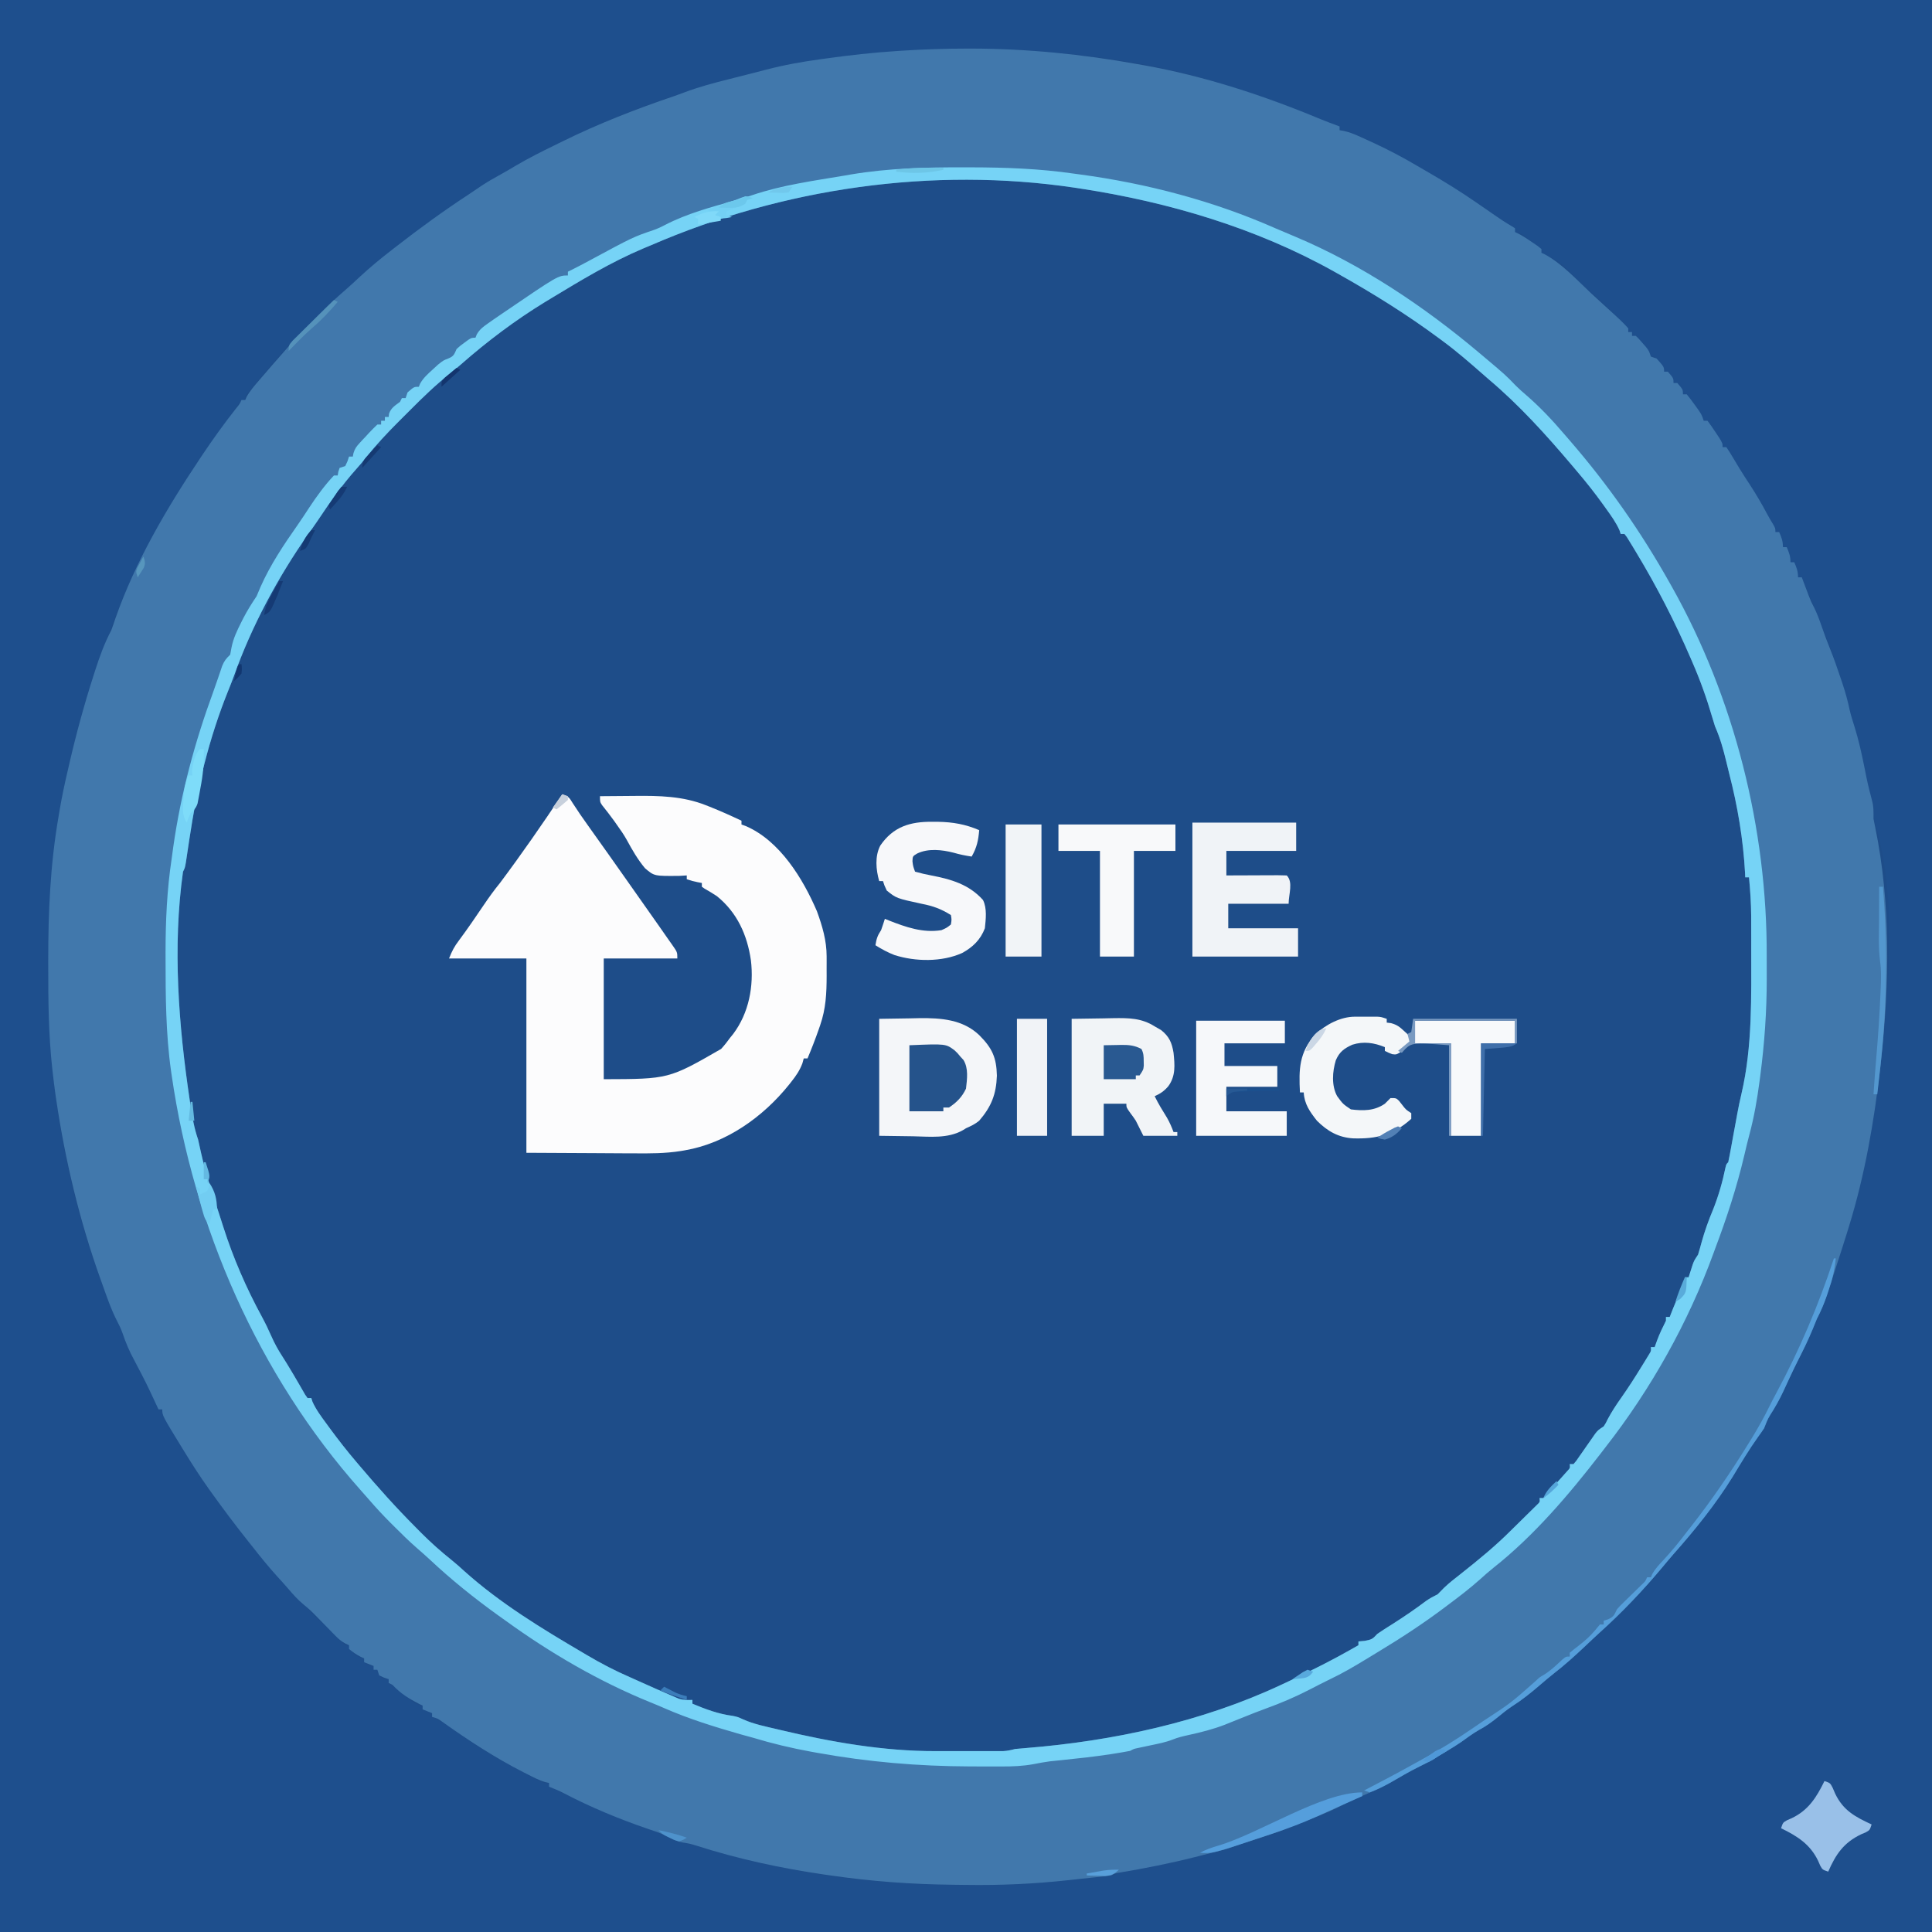
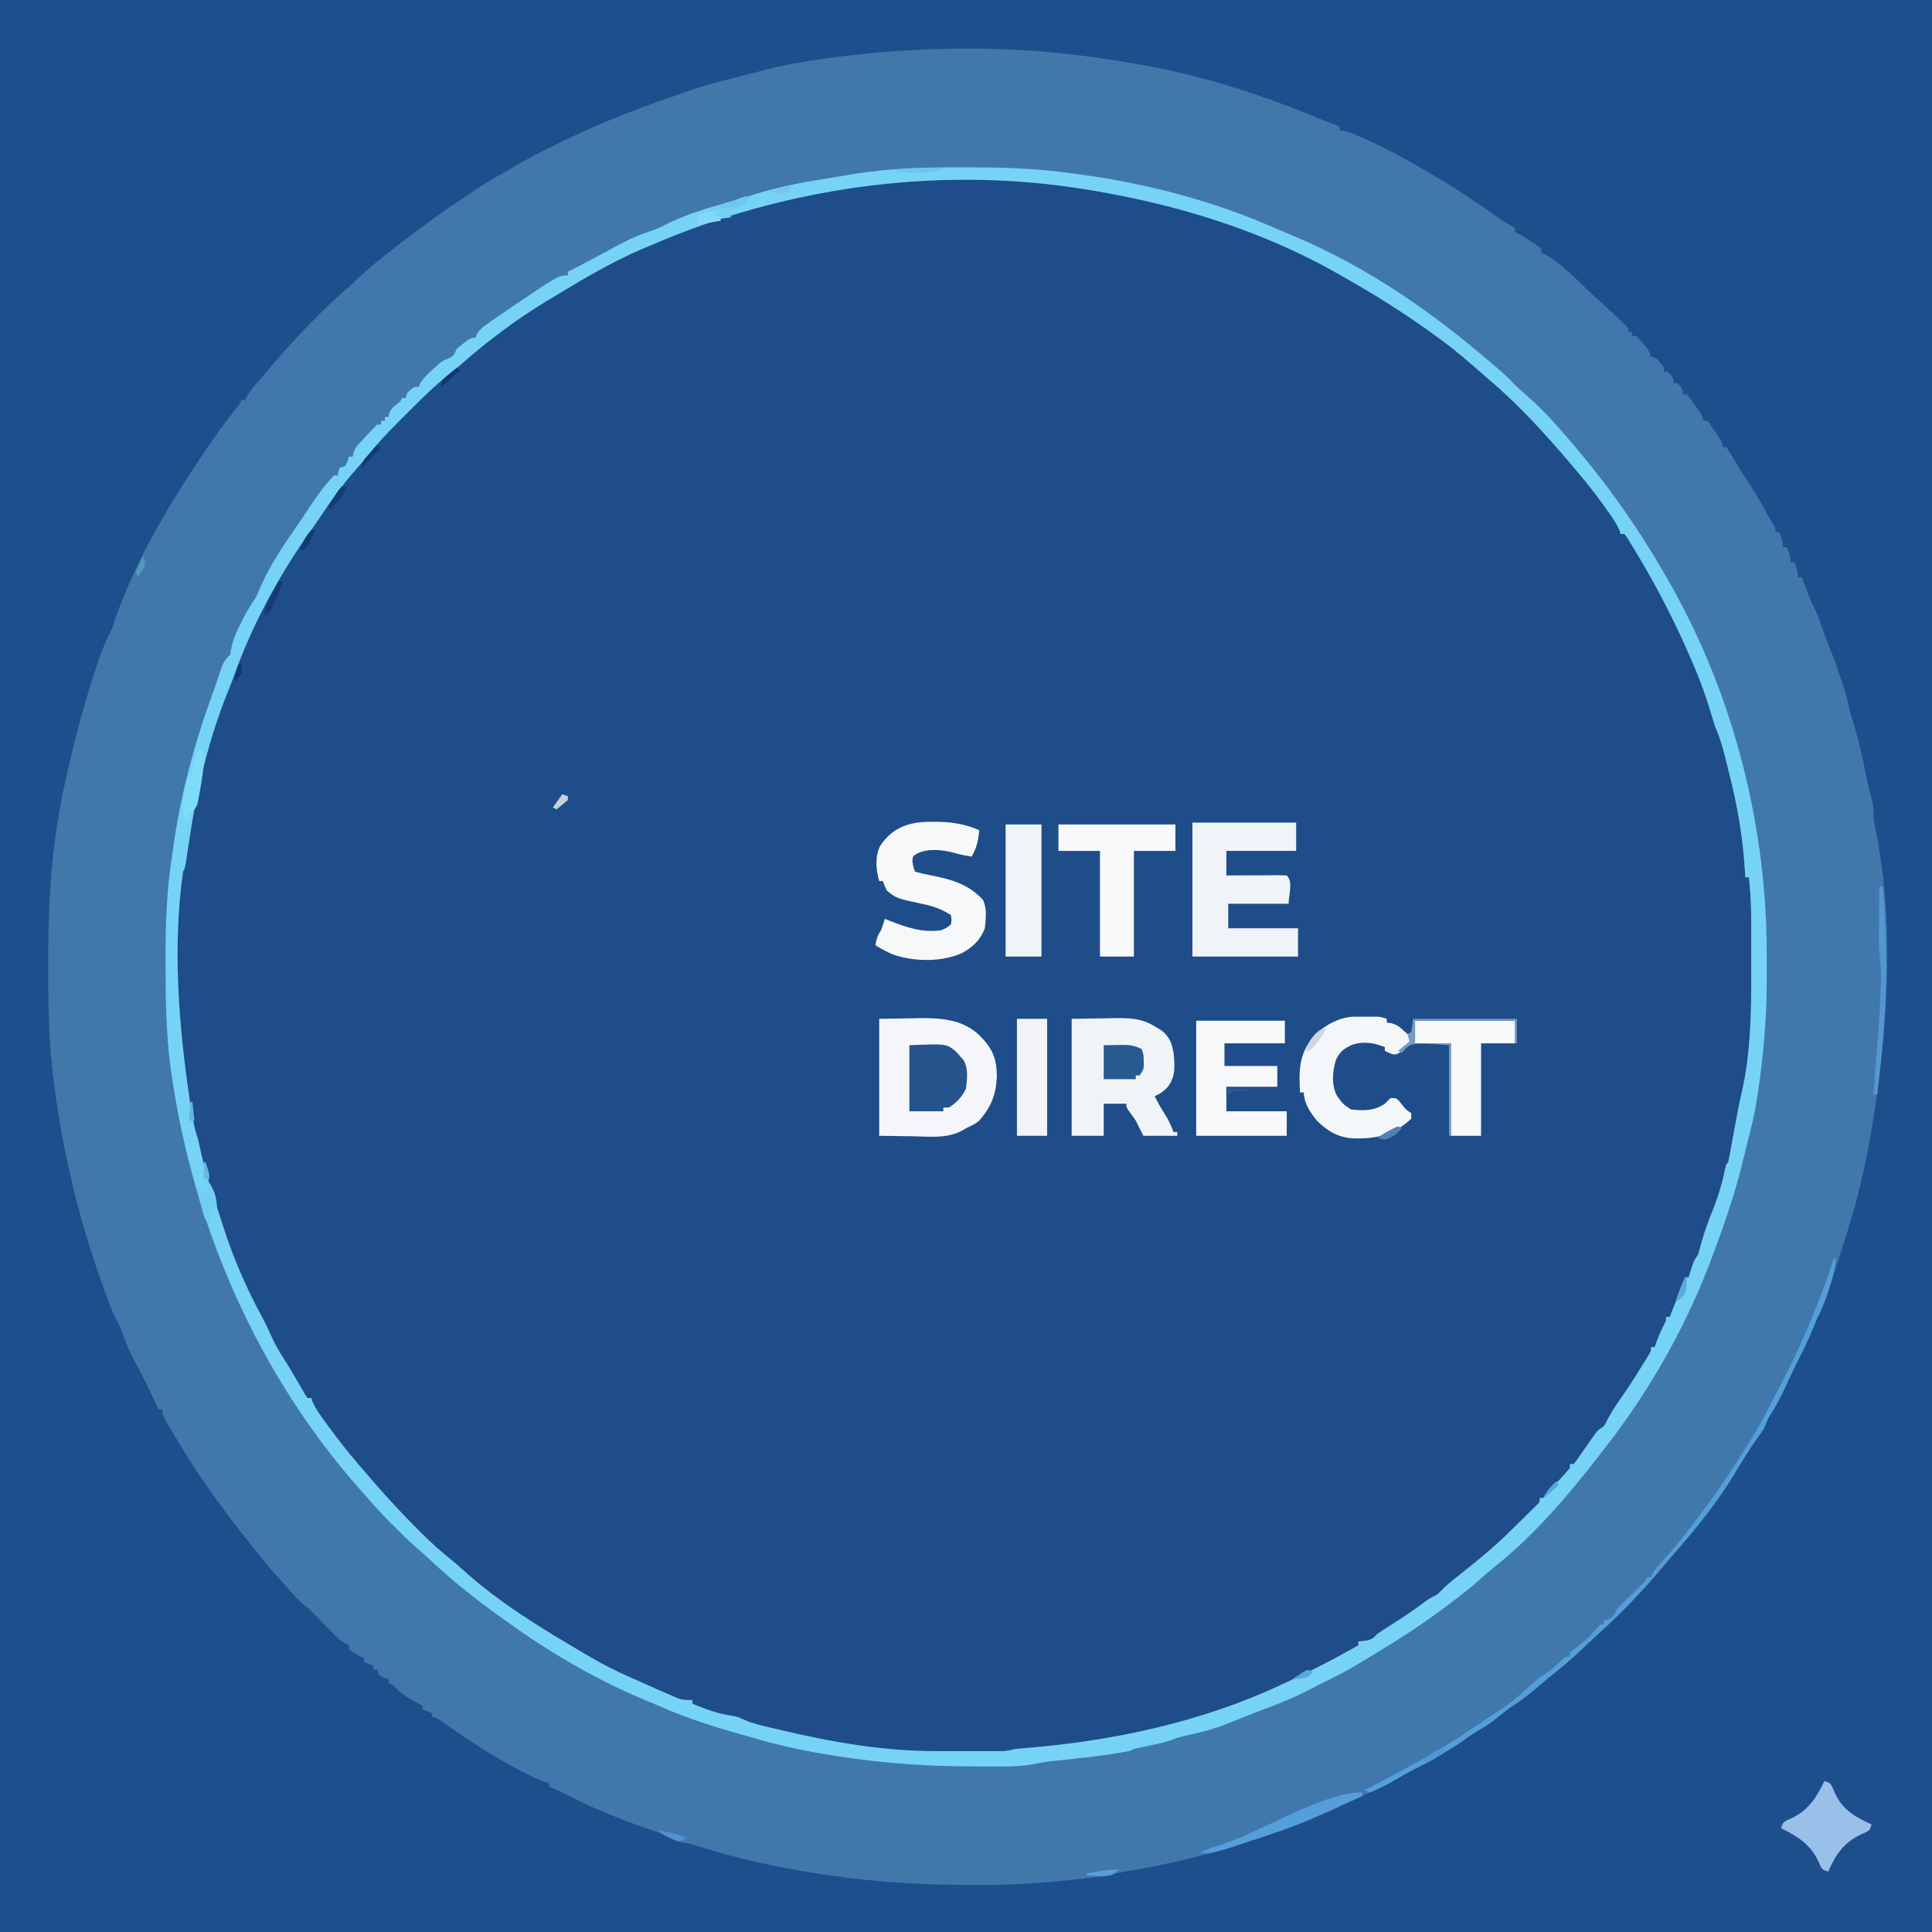
<svg xmlns="http://www.w3.org/2000/svg" version="1.1" width="1024" height="1024">
  <rect width="100%" height="100%" fill="#333333" stroke="none" />
  <path d="M0 0 C337.92 0 675.84 0 1024 0 C1024 337.92 1024 675.84 1024 1024 C686.08 1024 348.16 1024 0 1024 C0 686.08 0 348.16 0 0 Z " fill="#1E4D89" transform="translate(0,0)" />
  <path d="M0 0 C337.92 0 675.84 0 1024 0 C1024 337.92 1024 675.84 1024 1024 C686.08 1024 348.16 1024 0 1024 C0 686.08 0 348.16 0 0 Z M436.523 31.499 C431.514 32.212 426.494 32.844 421.473 33.474 C416.563 34.218 411.781 35.383 406.992 36.684 C403.009 37.747 399.012 38.741 395.008 39.723 C377.986 43.939 361.463 48.905 345 55 C344.028 55.356 343.055 55.713 342.053 56.08 C331.483 59.963 321.148 64.104 311 69 C309.553 69.675 308.105 70.348 306.656 71.02 C292.219 77.736 277.767 84.622 264.469 93.426 C261.876 95.079 259.224 96.511 256.5 97.938 C251.473 100.62 246.977 103.788 242.418 107.195 C239.679 109.239 236.843 111.105 234 113 C230.308 115.633 226.653 118.313 223 121 C222.082 121.669 221.164 122.338 220.219 123.027 C206.991 132.784 194.447 143.324 182.496 154.602 C180.111 156.831 177.675 159.003 175.25 161.188 C170.106 165.9 165.129 170.764 160.188 175.688 C159.482 176.388 158.777 177.089 158.05 177.811 C153.497 182.378 149.184 187.094 145 192 C144.501 192.583 144.002 193.165 143.488 193.766 C142.091 195.402 140.701 197.044 139.312 198.688 C138.623 199.501 138.623 199.501 137.92 200.33 C136.608 201.882 135.304 203.441 134 205 C133.23 205.914 132.461 206.828 131.668 207.77 C129.8 209.803 129.8 209.803 130 212 C129.34 212 128.68 212 128 212 C126.412 214.009 124.947 216.018 123.5 218.125 C122.594 219.421 121.688 220.716 120.781 222.012 C120.318 222.677 119.856 223.343 119.379 224.029 C117.688 226.446 115.963 228.837 114.234 231.227 C112.135 234.137 110.065 237.066 108 240 C107.421 240.819 107.421 240.819 106.831 241.655 C98.009 254.229 90.501 267.611 83 281 C82.28 282.285 82.28 282.285 81.545 283.595 C72.425 300.021 64.414 317.339 58 335 C57.499 336.307 56.997 337.613 56.492 338.918 C35.751 393.313 25.107 450.311 25.55 508.451 C25.567 511.44 25.556 514.428 25.547 517.417 C25.391 578.362 36.486 640.969 61 697 C61.857 699.061 62.711 701.124 63.562 703.188 C64.373 705.126 65.185 707.063 66 709 C66.304 709.723 66.608 710.446 66.922 711.191 C69.368 716.845 72.145 722.322 74.919 727.819 C78.1 734.144 81.083 740.548 84 747 C84.66 747 85.32 747 86 747 C86.236 747.825 86.472 748.65 86.715 749.5 C88.24 753.655 90.285 757.22 92.562 761 C93.233 762.123 93.233 762.123 93.917 763.268 C95.268 765.518 96.631 767.761 98 770 C98.376 770.615 98.752 771.229 99.139 771.863 C108.666 787.32 119.596 801.887 131 816 C131.543 816.674 132.085 817.348 132.645 818.043 C141.228 828.681 150.026 839.066 159.727 848.711 C162 851 162 851 163.812 853.375 C166.235 856.282 168.893 858.574 171.77 861.02 C175.057 863.938 178.077 867.105 181.117 870.277 C182.821 872.225 182.821 872.225 185 872 C185.33 872.99 185.66 873.98 186 875 C189.055 878.033 189.055 878.033 193 879 C193.33 879.99 193.66 880.98 194 882 C196.015 882.733 196.015 882.733 198 883 C198 883.66 198 884.32 198 885 C198.66 885 199.32 885 200 885 C200.248 885.639 200.495 886.279 200.75 886.938 C201.816 889.187 201.816 889.187 204.125 889.75 C204.744 889.832 205.363 889.915 206 890 C206 890.66 206 891.32 206 892 C207.986 893.354 209.988 894.685 212 896 C213.333 897.333 214.667 898.667 216 900 C219.655 902.949 219.655 902.949 224 904 C224 904.66 224 905.32 224 906 C225.65 906.66 227.3 907.32 229 908 C229 908.66 229 909.32 229 910 C229.522 910.268 230.044 910.536 230.582 910.812 C235.019 913.175 239.101 915.734 243.125 918.75 C255.844 928.162 270.064 935.57 284 943 C284.686 943.377 285.371 943.754 286.077 944.143 C288.106 945.204 288.106 945.204 291 945 C291 945.66 291 946.32 291 947 C309.651 955.803 328.32 963.947 347.785 970.809 C350.491 971.811 353.077 972.901 355.688 974.125 C359.637 975.934 363.589 977.093 367.793 978.168 C370.751 978.935 373.679 979.778 376.612 980.635 C413.466 991.238 451.841 997.598 490.188 998.562 C491.381 998.593 491.381 998.593 492.599 998.625 C498.066 998.764 503.533 998.887 509 999 C510.17 999.025 511.34 999.05 512.545 999.075 C536.091 999.509 559.499 997.737 582.781 994.244 C585 994 585 994 587.62 994.017 C590.078 994.122 590.078 994.122 592.586 993.137 C597.503 991.5 602.532 990.73 607.625 989.812 C617.52 987.972 627.3 985.823 637.062 983.375 C638.799 982.942 638.799 982.942 640.571 982.499 C646.041 981.106 651.424 979.608 656.759 977.764 C659.296 976.899 661.849 976.105 664.41 975.316 C665.338 975.028 666.265 974.74 667.221 974.443 C669.118 973.855 671.016 973.272 672.916 972.693 C677.921 971.13 682.528 969.366 687.166 966.922 C690.012 965.491 692.985 964.514 696 963.5 C700.43 961.953 704.622 960.355 708.762 958.156 C711.878 956.546 715.066 955.095 718.25 953.625 C730.49 947.932 742.328 941.678 754.084 935.05 C757.026 933.438 760.026 931.988 763.062 930.562 C765.911 929.237 765.911 929.237 767.422 927.547 C769.213 925.791 770.961 924.834 773.188 923.688 C777.133 921.565 780.584 919.137 784.113 916.391 C786.295 914.783 788.628 913.558 791.008 912.27 C794.758 909.88 798.068 906.902 801.449 904.023 C803.629 902.294 805.526 901.201 808 900 C809.22 899.019 810.406 897.994 811.562 896.938 C814.741 894.089 817.989 891.366 821.312 888.688 C826.177 884.733 830.826 880.589 835.438 876.344 C837.657 874.314 839.907 872.335 842.188 870.375 C845.541 867.465 848.666 864.381 851.75 861.188 C853.699 859.293 855.692 857.533 857.754 855.766 C862.086 852 866.027 847.947 869.938 843.75 C870.635 843.006 871.332 842.261 872.051 841.494 C876.61 836.591 880.954 831.59 885.121 826.348 C886.897 824.129 888.736 821.997 890.625 819.875 C897.581 811.994 903.731 803.427 910 795 C910.718 794.045 911.436 793.09 912.176 792.105 C915.633 787.451 918.739 782.853 921.445 777.73 C924.139 773 927.176 768.485 930.167 763.939 C930.632 763.231 931.096 762.523 931.574 761.793 C932.202 760.842 932.202 760.842 932.843 759.872 C934.023 757.963 935.02 756.018 936 754 C936.681 752.767 937.369 751.538 938.062 750.312 C945.728 736.573 953.199 722.671 959.188 708.113 C959.837 706.541 959.837 706.541 960.5 704.938 C960.902 703.957 961.304 702.976 961.719 701.965 C963 699 963 699 964.43 696.289 C966.574 691.797 968.078 687.163 969.625 682.438 C970.138 680.883 970.138 680.883 970.661 679.297 C973.426 670.866 976.105 662.407 978.75 653.938 C979.114 652.775 979.479 651.612 979.854 650.414 C983.983 637.079 987.459 623.729 990 610 C990.126 609.322 990.253 608.644 990.383 607.945 C993.205 592.705 995.298 577.407 997 562 C997.113 560.987 997.227 559.973 997.343 558.929 C1001.492 520.401 1005.417 471.252 993 434 C993.032 432.076 993.064 430.152 993.16 428.23 C993.084 425.87 993.084 425.87 992.073 423.247 C991.036 420.108 990.315 417.056 989.668 413.816 C989.31 412.064 989.31 412.064 988.944 410.277 C988.695 409.051 988.445 407.825 988.188 406.562 C986.318 397.573 984.325 388.867 981.078 380.273 C980.199 377.606 979.631 375.196 979.133 372.449 C977.891 365.919 975.756 359.723 973.625 353.438 C973.045 351.687 973.045 351.687 972.453 349.9 C970.502 344.09 968.423 338.44 965.853 332.875 C964.756 330.464 963.865 328.003 963 325.5 C961.477 321.219 959.768 317.082 957.883 312.949 C956.847 310.661 955.907 308.342 955 306 C954.34 306 953.68 306 953 306 C952.856 305.237 952.711 304.474 952.562 303.688 C952.037 300.918 952.037 300.918 951 298 C950.34 298 949.68 298 949 298 C948.856 297.237 948.711 296.474 948.562 295.688 C948.037 292.918 948.037 292.918 947 290 C946.34 290 945.68 290 945 290 C944.856 289.237 944.711 288.474 944.562 287.688 C944.037 284.918 944.037 284.918 943 282 C942.34 282 941.68 282 941 282 C940.71 281.263 940.42 280.525 940.121 279.766 C936.402 270.592 931.219 262.531 925.797 254.297 C922.562 249.371 919.548 244.324 916.559 239.246 C916.044 238.505 915.53 237.764 915 237 C914.34 237 913.68 237 913 237 C912.732 236.274 912.464 235.549 912.188 234.801 C911.013 232.031 909.661 229.691 908 227.188 C907.227 226.002 907.227 226.002 906.438 224.793 C905.963 224.201 905.489 223.61 905 223 C904.34 223 903.68 223 903 223 C902.742 222.448 902.484 221.897 902.219 221.328 C900.82 218.657 899.212 216.231 897.5 213.75 C896.892 212.858 896.283 211.966 895.656 211.047 C895.11 210.371 894.563 209.696 894 209 C893.34 209 892.68 209 892 209 C891 207 890 205 889 203 C888.34 203 887.68 203 887 203 C886 201 885 199 884 197 C883.34 197 882.68 197 882 197 C881.732 196.423 881.464 195.845 881.188 195.25 C879.971 192.944 878.697 190.979 877 189 C876.34 189 875.68 189 875 189 C874.732 188.417 874.464 187.835 874.188 187.234 C872.985 184.972 871.662 183.194 870 181.25 C869.227 180.33 869.227 180.33 868.438 179.391 C867.094 177.768 867.094 177.768 865 178 C865 177.34 865 176.68 865 176 C864.34 176 863.68 176 863 176 C862.786 175.46 862.572 174.92 862.352 174.363 C860.514 171.15 858.003 168.751 855.375 166.188 C854.561 165.384 854.561 165.384 853.73 164.565 C850.294 161.197 846.782 157.954 843.117 154.836 C840.927 152.937 838.801 150.976 836.677 149.003 C827.716 139.247 827.716 139.247 817 134 C817 133.34 817 132.68 817 132 C815.074 130.369 813.157 128.863 811.125 127.375 C810.569 126.955 810.014 126.535 809.441 126.102 C806.532 123.741 806.532 123.741 803 123 C803 122.34 803 121.68 803 121 C800.962 119.485 800.962 119.485 798.312 117.938 C794.049 115.306 789.907 112.574 785.812 109.688 C774.524 101.792 762.761 94.741 750.711 88.078 C747.545 86.323 744.461 84.455 741.375 82.562 C735.585 79.157 729.542 76.358 723.438 73.562 C722.46 73.113 721.483 72.663 720.476 72.199 C719.555 71.784 718.633 71.369 717.684 70.941 C716.854 70.567 716.024 70.193 715.17 69.807 C712.917 68.826 712.917 68.826 710 69 C710 68.34 710 67.68 710 67 C709.341 66.766 708.682 66.533 708.002 66.292 C702.077 64.168 696.235 61.898 690.415 59.499 C677.749 54.295 664.966 49.833 651.861 45.873 C649.31 45.095 646.774 44.281 644.238 43.453 C617.64 35.03 588.736 30.462 561 28 C559.971 27.9 558.941 27.8 557.881 27.697 C517.413 23.824 476.692 25.633 436.523 31.499 Z " fill="#1E4F8D" transform="translate(0,0)" />
  <path d="M0 0 C0.828 -0.001 1.656 -0.001 2.509 -0.002 C32.235 0.036 61.511 2.994 90.75 8.25 C91.877 8.449 93.004 8.647 94.166 8.852 C126.182 14.565 157.707 24.904 187.698 37.414 C191.021 38.768 194.384 40.008 197.75 41.25 C197.75 41.91 197.75 42.57 197.75 43.25 C198.477 43.374 199.205 43.499 199.954 43.627 C202.681 44.235 204.944 45.076 207.488 46.219 C208.383 46.62 209.277 47.022 210.198 47.436 C211.616 48.086 211.616 48.086 213.062 48.75 C214.535 49.424 214.535 49.424 216.038 50.111 C223.851 53.736 231.37 57.709 238.782 62.089 C240.877 63.325 242.982 64.54 245.09 65.754 C253.519 70.629 261.729 75.722 269.75 81.25 C271.845 82.693 273.94 84.136 276.035 85.578 C277.436 86.544 278.835 87.512 280.233 88.482 C283.025 90.414 285.772 92.263 288.723 93.949 C289.392 94.378 290.061 94.808 290.75 95.25 C290.75 95.91 290.75 96.57 290.75 97.25 C291.302 97.508 291.853 97.766 292.422 98.031 C295.093 99.43 297.519 101.038 300 102.75 C300.892 103.358 301.784 103.967 302.703 104.594 C303.379 105.14 304.054 105.687 304.75 106.25 C304.75 106.91 304.75 107.57 304.75 108.25 C305.308 108.5 305.866 108.75 306.441 109.008 C315.665 113.971 323.492 122.595 331.109 129.723 C333.269 131.733 335.449 133.72 337.63 135.706 C347.33 144.545 347.33 144.545 350.75 148.25 C350.75 148.91 350.75 149.57 350.75 150.25 C351.41 150.25 352.07 150.25 352.75 150.25 C352.75 150.91 352.75 151.57 352.75 152.25 C353.41 152.25 354.07 152.25 354.75 152.25 C356.441 153.895 356.441 153.895 358.312 156.062 C358.933 156.77 359.553 157.478 360.191 158.207 C361.75 160.25 361.75 160.25 362.75 163.25 C363.74 163.58 364.73 163.91 365.75 164.25 C369.75 168.707 369.75 168.707 369.75 171.25 C370.41 171.25 371.07 171.25 371.75 171.25 C374.75 174.712 374.75 174.712 374.75 177.25 C375.41 177.25 376.07 177.25 376.75 177.25 C379.75 180.712 379.75 180.712 379.75 183.25 C380.41 183.25 381.07 183.25 381.75 183.25 C383.174 184.965 384.516 186.749 385.812 188.562 C386.525 189.549 387.238 190.535 387.973 191.551 C389.75 194.25 389.75 194.25 390.75 197.25 C391.41 197.25 392.07 197.25 392.75 197.25 C394.2 199.154 395.562 201.125 396.875 203.125 C397.599 204.216 398.324 205.306 399.07 206.43 C400.75 209.25 400.75 209.25 400.75 211.25 C401.41 211.25 402.07 211.25 402.75 211.25 C404.014 213.074 405.184 214.964 406.312 216.875 C407.028 218.074 407.746 219.272 408.465 220.469 C408.839 221.093 409.212 221.717 409.597 222.359 C411.456 225.408 413.421 228.387 415.375 231.375 C418.648 236.41 421.661 241.534 424.461 246.848 C425.388 248.575 426.381 250.268 427.414 251.934 C428.75 254.25 428.75 254.25 428.75 256.25 C429.41 256.25 430.07 256.25 430.75 256.25 C432.007 259.156 432.75 261.046 432.75 264.25 C433.41 264.25 434.07 264.25 434.75 264.25 C436.007 267.156 436.75 269.046 436.75 272.25 C437.41 272.25 438.07 272.25 438.75 272.25 C440.007 275.156 440.75 277.046 440.75 280.25 C441.41 280.25 442.07 280.25 442.75 280.25 C443.076 281.119 443.402 281.988 443.738 282.883 C444.175 284.035 444.612 285.188 445.062 286.375 C445.492 287.512 445.921 288.649 446.363 289.82 C447.683 293.22 447.683 293.22 449.266 296.258 C450.848 299.447 452.027 302.636 453.188 306 C454.593 310.062 456.064 314.061 457.684 318.043 C459.779 323.238 461.61 328.498 463.375 333.812 C463.674 334.694 463.973 335.575 464.281 336.482 C465.864 341.228 467.156 345.91 468.17 350.806 C468.864 353.728 469.765 356.553 470.68 359.414 C472.873 366.401 474.413 373.455 475.875 380.625 C477.643 389.573 477.643 389.573 479.93 398.395 C480.904 401.786 480.75 404.726 480.75 408.25 C481.021 409.757 481.326 411.258 481.656 412.754 C489.923 452.744 489.224 495.809 484.75 536.25 C484.559 537.985 484.559 537.985 484.364 539.755 C481.112 568.439 476.276 596.622 467.75 624.25 C467.46 625.195 467.17 626.14 466.871 627.114 C464.894 633.514 462.835 639.885 460.75 646.25 C460.44 647.206 460.13 648.162 459.811 649.146 C458.879 652.016 457.941 654.884 457 657.75 C456.718 658.617 456.437 659.483 456.146 660.376 C454.652 664.881 452.955 669.032 450.75 673.25 C449.984 675.077 449.234 676.91 448.5 678.75 C446.162 684.42 443.494 689.861 440.711 695.324 C439.247 698.22 437.85 701.142 436.477 704.082 C436.086 704.917 435.696 705.752 435.294 706.613 C434.536 708.241 433.783 709.87 433.034 711.502 C430.914 716.051 428.554 720.261 425.83 724.475 C424.514 726.637 423.662 728.894 422.75 731.25 C421.753 732.78 420.708 734.279 419.625 735.75 C414.733 742.58 410.457 749.777 406.109 756.961 C397.05 771.606 386.074 785.186 374.664 798.055 C372.778 800.218 370.94 802.419 369.105 804.626 C358.679 817.12 347.549 828.823 335.451 839.702 C332.939 841.988 330.479 844.327 328.011 846.66 C322.602 851.767 317.166 856.698 311.277 861.254 C308.755 863.246 306.321 865.315 303.886 867.412 C299.078 871.552 294.305 875.385 288.934 878.785 C286.367 880.507 284.015 882.416 281.625 884.375 C278.394 887.005 275.273 889.239 271.602 891.188 C268.305 893.079 265.266 895.353 262.18 897.566 C259.76 899.243 257.289 900.761 254.75 902.25 C253.925 902.745 253.1 903.24 252.25 903.75 C251.425 904.245 250.6 904.74 249.75 905.25 C249.028 905.704 248.306 906.158 247.562 906.625 C245.174 908.005 242.789 909.228 240.312 910.438 C236.134 912.493 232.136 914.761 228.125 917.125 C221.731 920.865 215.122 923.839 208.309 926.727 C205.014 928.137 201.832 929.661 198.645 931.293 C190.909 935.2 183.011 938.326 174.816 941.137 C171.914 942.115 171.914 942.115 169.945 943.187 C167.216 944.509 164.439 945.428 161.559 946.379 C160.367 946.774 159.175 947.169 157.947 947.576 C156.707 947.984 155.466 948.392 154.188 948.812 C152.943 949.224 151.698 949.636 150.416 950.061 C148.113 950.822 145.81 951.583 143.506 952.342 C141.586 952.975 139.667 953.611 137.75 954.25 C132.93 955.55 128.09 956.776 123.25 958 C122.543 958.179 121.835 958.358 121.107 958.543 C107.811 961.893 94.474 964.543 80.948 966.804 C78.719 967.157 78.719 967.157 76.75 968.25 C74.124 968.606 71.51 968.915 68.875 969.188 C67.673 969.315 67.673 969.315 66.446 969.445 C64.741 969.625 63.036 969.803 61.331 969.979 C58.858 970.239 56.388 970.512 53.918 970.789 C35.946 972.757 17.882 973.571 -0.196 973.296 C-2.481 973.262 -4.765 973.235 -7.05 973.212 C-29.034 972.979 -50.497 971.431 -72.25 968.25 C-73.326 968.097 -74.402 967.943 -75.511 967.785 C-98.425 964.462 -121.324 959.479 -143.379 952.414 C-145.753 951.658 -147.786 951.177 -150.277 950.836 C-153.667 950.168 -156.182 948.864 -159.219 947.267 C-162.283 945.733 -165.503 944.693 -168.75 943.625 C-184.082 938.381 -199.181 932.14 -213.543 924.625 C-216.07 923.341 -218.602 922.257 -221.25 921.25 C-221.25 920.59 -221.25 919.93 -221.25 919.25 C-222.133 919.052 -222.133 919.052 -223.033 918.85 C-226.483 917.916 -229.575 916.234 -232.75 914.625 C-233.463 914.265 -234.175 913.906 -234.91 913.535 C-249.886 905.902 -263.917 896.722 -277.605 887 C-280.188 885.126 -280.188 885.126 -283.25 884.25 C-283.25 883.59 -283.25 882.93 -283.25 882.25 C-284.9 881.59 -286.55 880.93 -288.25 880.25 C-288.25 879.59 -288.25 878.93 -288.25 878.25 C-288.766 878.003 -289.281 877.755 -289.812 877.5 C-295.557 874.554 -299.786 871.969 -304.25 867.25 C-304.91 866.92 -305.57 866.59 -306.25 866.25 C-306.25 865.59 -306.25 864.93 -306.25 864.25 C-307.054 863.982 -307.859 863.714 -308.688 863.438 C-309.956 862.85 -309.956 862.85 -311.25 862.25 C-311.58 861.26 -311.91 860.27 -312.25 859.25 C-312.91 859.25 -313.57 859.25 -314.25 859.25 C-314.25 858.59 -314.25 857.93 -314.25 857.25 C-315.9 856.59 -317.55 855.93 -319.25 855.25 C-319.25 854.59 -319.25 853.93 -319.25 853.25 C-319.827 852.982 -320.405 852.714 -321 852.438 C-323.306 851.221 -325.271 849.947 -327.25 848.25 C-327.25 847.59 -327.25 846.93 -327.25 846.25 C-328.145 845.844 -328.145 845.844 -329.059 845.429 C-331.221 844.266 -332.601 843.131 -334.309 841.387 C-334.86 840.829 -335.411 840.272 -335.979 839.697 C-336.542 839.117 -337.106 838.536 -337.688 837.938 C-338.528 837.084 -338.528 837.084 -339.385 836.213 C-341.01 834.562 -342.63 832.906 -344.25 831.25 C-347.779 827.662 -347.779 827.662 -351.625 824.438 C-354.529 822.018 -356.852 819.385 -359.301 816.516 C-361.385 814.093 -363.532 811.735 -365.688 809.375 C-370.09 804.49 -374.195 799.424 -378.25 794.25 C-379.102 793.178 -379.955 792.106 -380.809 791.035 C-387.51 782.6 -393.981 774.011 -400.25 765.25 C-400.796 764.487 -401.342 763.725 -401.904 762.939 C-406.093 757.025 -410.017 750.986 -413.812 744.812 C-414.658 743.441 -414.658 743.441 -415.52 742.042 C-426.25 724.541 -426.25 724.541 -426.25 721.25 C-426.91 721.25 -427.57 721.25 -428.25 721.25 C-428.486 720.743 -428.722 720.235 -428.965 719.712 C-434.723 707.335 -434.723 707.335 -441.062 695.25 C-443.673 690.515 -445.627 685.824 -447.363 680.711 C-448.148 678.534 -449.036 676.598 -450.125 674.562 C-453.481 668.071 -455.802 661.12 -458.25 654.25 C-458.549 653.42 -458.848 652.591 -459.157 651.736 C-470.062 621.251 -477.737 589.201 -482.438 557.188 C-482.67 555.612 -482.67 555.612 -482.907 554.004 C-483.404 550.424 -483.844 546.841 -484.25 543.25 C-484.338 542.49 -484.425 541.73 -484.515 540.947 C-486.553 522.638 -486.69 504.335 -486.688 485.938 C-486.688 485.158 -486.689 484.379 -486.69 483.577 C-486.711 457.835 -485.632 432.67 -481.25 407.25 C-481.052 406.057 -480.855 404.864 -480.651 403.635 C-479.433 396.442 -477.923 389.349 -476.25 382.25 C-475.978 381.065 -475.707 379.879 -475.427 378.658 C-471.772 362.81 -467.492 347.23 -462.5 331.75 C-462.268 331.025 -462.035 330.301 -461.796 329.554 C-459.415 322.168 -456.883 315.122 -453.25 308.25 C-452.502 306.223 -451.793 304.18 -451.125 302.125 C-440.604 272.042 -423.904 243.653 -406.25 217.25 C-405.791 216.563 -405.332 215.876 -404.859 215.167 C-399.237 206.789 -393.386 198.657 -387.148 190.727 C-385.256 188.419 -385.256 188.419 -384.25 186.25 C-383.59 186.25 -382.93 186.25 -382.25 186.25 C-381.915 185.453 -381.915 185.453 -381.574 184.641 C-379.793 181.426 -377.456 178.766 -375.062 176 C-374.318 175.131 -374.318 175.131 -373.559 174.245 C-372.127 172.576 -370.69 170.912 -369.25 169.25 C-368.602 168.498 -367.953 167.747 -367.285 166.973 C-365.618 165.055 -363.935 163.152 -362.25 161.25 C-361.658 160.566 -361.067 159.881 -360.457 159.176 C-355.255 153.249 -349.753 147.647 -344.188 142.062 C-343.432 141.302 -342.676 140.542 -341.897 139.758 C-337.752 135.624 -333.52 131.658 -329.083 127.838 C-326.453 125.559 -323.921 123.186 -321.375 120.812 C-316.192 116.03 -310.833 111.563 -305.25 107.25 C-304.265 106.482 -303.28 105.713 -302.266 104.922 C-289.796 95.227 -277.078 85.977 -263.867 77.316 C-261.688 75.879 -259.533 74.406 -257.375 72.938 C-253.903 70.623 -250.34 68.572 -246.672 66.586 C-243.972 65.097 -241.334 63.519 -238.688 61.938 C-232.08 58.075 -225.297 54.649 -218.417 51.305 C-216.97 50.601 -215.526 49.892 -214.083 49.18 C-194.837 39.68 -174.892 31.931 -154.571 25.06 C-152.963 24.499 -151.363 23.913 -149.771 23.308 C-142.014 20.363 -134.098 18.267 -126.062 16.25 C-124.754 15.917 -123.446 15.584 -122.139 15.25 C-119.505 14.579 -116.869 13.915 -114.233 13.255 C-111.582 12.591 -108.938 11.905 -106.297 11.202 C-96.663 8.663 -87.055 6.965 -77.188 5.625 C-76.43 5.519 -75.672 5.414 -74.892 5.305 C-62.046 3.517 -49.198 2.062 -36.25 1.25 C-35.619 1.209 -34.988 1.168 -34.338 1.126 C-22.89 0.391 -11.471 0.009 0 0 Z M-167.25 104.25 C-168.557 104.793 -169.864 105.336 -171.172 105.879 C-188.493 113.19 -204.505 122.911 -220.562 132.625 C-221.486 133.183 -222.41 133.742 -223.362 134.317 C-239.062 143.917 -253.849 155.038 -267.676 167.168 C-269.615 168.869 -271.577 170.509 -273.601 172.11 C-281.235 178.166 -288.114 184.807 -294.976 191.715 C-296.872 193.622 -298.779 195.519 -300.688 197.414 C-306.948 203.668 -312.892 209.974 -318.394 216.913 C-319.977 218.906 -321.599 220.824 -323.297 222.719 C-331.008 231.343 -337.483 240.593 -343.884 250.216 C-345.498 252.619 -347.178 254.968 -348.875 257.312 C-364.992 280.32 -378.859 306.072 -388.267 332.544 C-389.207 335.13 -390.214 337.675 -391.254 340.223 C-401.481 365.542 -407.863 392.053 -411.875 419 C-412.199 421.168 -412.524 423.336 -412.854 425.504 C-413.147 427.438 -413.436 429.373 -413.725 431.308 C-414.25 434.25 -414.25 434.25 -415.25 436.25 C-420.858 476.167 -417.588 517.743 -411.688 557.375 C-411.582 558.086 -411.476 558.797 -411.367 559.529 C-410.395 565.977 -409.401 572.082 -407.25 578.25 C-406.69 580.683 -406.15 583.121 -405.625 585.562 C-403.18 596.408 -399.653 606.91 -396.168 617.457 C-395.408 619.77 -394.665 622.087 -393.938 624.41 C-388.645 641.004 -381.784 656.802 -373.473 672.094 C-371.636 675.48 -369.984 678.907 -368.438 682.438 C-366.755 686.262 -364.843 689.732 -362.562 693.23 C-361.089 695.497 -359.699 697.804 -358.312 700.125 C-357.814 700.955 -357.315 701.785 -356.801 702.641 C-355.722 704.456 -354.658 706.279 -353.605 708.109 C-353.076 709.022 -352.546 709.935 -352 710.875 C-351.52 711.713 -351.041 712.551 -350.547 713.414 C-349.905 714.323 -349.905 714.323 -349.25 715.25 C-348.59 715.25 -347.93 715.25 -347.25 715.25 C-347.045 715.897 -346.84 716.544 -346.629 717.211 C-344.683 721.5 -341.969 725.089 -339.188 728.875 C-338.307 730.082 -338.307 730.082 -337.408 731.313 C-332.889 737.468 -328.205 743.44 -323.25 749.25 C-322.787 749.796 -322.325 750.342 -321.848 750.905 C-312.235 762.251 -302.392 773.288 -291.875 783.812 C-290.572 785.134 -290.572 785.134 -289.242 786.482 C-283.971 791.765 -278.527 796.637 -272.686 801.282 C-270.418 803.114 -268.263 805.019 -266.125 807 C-247.102 824.056 -225.184 837.359 -203.25 850.25 C-202.488 850.701 -201.725 851.152 -200.939 851.617 C-193.562 855.975 -186.116 859.845 -178.25 863.25 C-176.805 863.895 -175.361 864.543 -173.918 865.191 C-167.449 868.097 -160.974 871 -154.438 873.75 C-153.73 874.049 -153.022 874.348 -152.293 874.656 C-149.877 875.359 -147.753 875.355 -145.25 875.25 C-145.25 875.91 -145.25 876.57 -145.25 877.25 C-138.189 880.191 -131.496 882.717 -123.883 883.695 C-121.25 884.25 -121.25 884.25 -118.277 885.59 C-112.672 888.096 -106.641 889.28 -100.688 890.688 C-100.046 890.84 -99.405 890.993 -98.744 891.151 C-71.797 897.557 -44.05 902.438 -16.281 902.383 C-15.198 902.384 -14.115 902.385 -12.998 902.386 C-10.733 902.386 -8.468 902.385 -6.202 902.38 C-2.731 902.375 0.74 902.38 4.211 902.387 C6.422 902.386 8.633 902.385 10.844 902.383 C12.397 902.386 12.397 902.386 13.981 902.389 C14.943 902.386 15.905 902.383 16.896 902.379 C18.161 902.378 18.161 902.378 19.452 902.377 C21.688 902.253 23.596 901.838 25.75 901.25 C27.692 901.05 29.638 900.885 31.586 900.742 C77.643 897.043 124.732 886.939 166.75 867.25 C167.58 866.866 168.411 866.482 169.266 866.087 C182.406 859.997 195.198 853.474 207.75 846.25 C207.75 845.59 207.75 844.93 207.75 844.25 C209.39 844.095 209.39 844.095 211.062 843.938 C214.972 843.209 215.253 842.934 217.75 840.25 C218.935 839.41 220.146 838.606 221.375 837.832 C222.077 837.386 222.778 836.94 223.501 836.48 C224.243 836.012 224.985 835.545 225.75 835.062 C231.853 831.174 237.774 827.171 243.551 822.809 C245.563 821.382 247.551 820.347 249.75 819.25 C250.895 818.105 252.036 816.957 253.156 815.789 C255.923 813.117 258.984 810.809 262 808.426 C271.278 801.085 280.404 793.643 288.75 785.25 C290.006 784.016 291.262 782.783 292.52 781.551 C293.867 780.221 295.215 778.892 296.562 777.562 C297.255 776.886 297.948 776.21 298.662 775.514 C299.316 774.866 299.971 774.218 300.645 773.551 C301.241 772.965 301.838 772.379 302.452 771.775 C303.966 770.33 303.966 770.33 303.75 768.25 C304.41 768.25 305.07 768.25 305.75 768.25 C307.321 766.736 307.321 766.736 308.938 764.75 C312.049 761.076 315.232 757.481 318.465 753.914 C319.954 752.337 319.954 752.337 319.75 750.25 C320.41 750.25 321.07 750.25 321.75 750.25 C323.216 748.572 323.216 748.572 324.684 746.383 C325.533 745.178 325.533 745.178 326.4 743.949 C327.285 742.675 327.285 742.675 328.188 741.375 C329.348 739.708 330.513 738.043 331.684 736.383 C332.458 735.267 332.458 735.267 333.248 734.129 C334.75 732.25 334.75 732.25 337.75 730.25 C338.878 728.511 338.878 728.511 339.875 726.438 C341.964 722.52 344.308 718.934 346.875 715.312 C350.732 709.856 354.316 704.256 357.812 698.562 C358.302 697.772 358.791 696.981 359.295 696.166 C359.746 695.427 360.196 694.688 360.66 693.926 C361.064 693.265 361.467 692.604 361.883 691.923 C362.903 690.268 362.903 690.268 362.75 688.25 C363.41 688.25 364.07 688.25 364.75 688.25 C365.183 687.054 365.616 685.857 366.062 684.625 C367.399 681.034 369.036 677.677 370.75 674.25 C370.75 673.59 370.75 672.93 370.75 672.25 C371.41 672.25 372.07 672.25 372.75 672.25 C372.992 671.621 373.235 670.992 373.484 670.344 C375.16 666.065 376.874 661.889 379 657.812 C380.97 654.463 380.97 654.463 380.75 651.25 C381.41 651.25 382.07 651.25 382.75 651.25 C382.943 650.635 383.137 650.02 383.336 649.387 C383.727 648.174 383.727 648.174 384.125 646.938 C384.38 646.137 384.635 645.336 384.898 644.512 C385.75 642.25 385.75 642.25 387.75 639.25 C388.423 637.077 389.041 634.886 389.625 632.688 C391.293 626.668 393.332 620.999 395.75 615.25 C398.617 607.997 400.718 600.713 402.285 593.07 C402.75 591.25 402.75 591.25 403.75 590.25 C404.253 587.898 404.704 585.555 405.125 583.188 C405.394 581.712 405.664 580.237 405.934 578.762 C406.07 578.007 406.207 577.252 406.347 576.474 C406.95 573.147 407.568 569.824 408.188 566.5 C408.368 565.508 408.368 565.508 408.552 564.495 C409.202 560.969 409.919 557.478 410.758 553.992 C416.674 528.705 415.924 502.185 415.938 476.375 C415.939 474.638 415.939 474.638 415.941 472.866 C415.94 469.517 415.931 466.169 415.918 462.82 C415.917 461.831 415.916 460.841 415.914 459.822 C415.869 452.926 415.409 446.114 414.75 439.25 C414.09 439.25 413.43 439.25 412.75 439.25 C412.724 438.541 412.698 437.832 412.672 437.102 C411.724 419.302 408.719 401.474 404.254 384.227 C403.718 382.125 403.214 380.017 402.715 377.906 C401.159 371.417 399.45 365.375 396.75 359.25 C396.238 357.698 395.755 356.136 395.312 354.562 C392.381 344.524 388.935 334.835 384.75 325.25 C384.455 324.565 384.161 323.88 383.857 323.174 C375.521 303.855 365.932 285.205 355.062 267.188 C354.162 265.687 354.162 265.687 353.243 264.157 C352.685 263.248 352.126 262.339 351.551 261.402 C351.057 260.598 350.564 259.793 350.056 258.965 C349.409 258.116 349.409 258.116 348.75 257.25 C348.09 257.25 347.43 257.25 346.75 257.25 C346.535 256.593 346.319 255.935 346.098 255.258 C344.271 251.181 341.784 247.746 339.188 244.125 C338.647 243.367 338.107 242.61 337.551 241.829 C333.189 235.759 328.605 229.935 323.75 224.25 C322.816 223.142 321.883 222.034 320.949 220.926 C307.298 204.785 292.936 188.895 276.75 175.25 C275.583 174.234 274.418 173.215 273.254 172.195 C266.569 166.344 259.901 160.53 252.75 155.25 C252.149 154.802 251.548 154.354 250.929 153.893 C233.652 141.051 215.52 129.773 196.75 119.25 C196.052 118.857 195.355 118.464 194.636 118.06 C153.505 95.074 107.151 81.376 60.75 74.25 C59.649 74.081 58.549 73.911 57.415 73.737 C-18.131 62.502 -97.361 73.959 -167.25 104.25 Z " fill="#4178AC" transform="translate(512.25,25.75)" />
  <path d="M0 0 C1.205 0.001 2.41 0.003 3.652 0.005 C21.944 0.045 39.814 0.691 57.938 3.312 C59.052 3.462 60.166 3.612 61.314 3.767 C96.785 8.542 132.148 17.813 164.938 32.312 C168.398 33.804 171.862 35.282 175.348 36.715 C210.612 51.537 243.771 73.722 272.938 98.312 C273.785 99.025 273.785 99.025 274.649 99.751 C286.888 110.054 286.888 110.054 292.375 115.746 C294.115 117.49 295.943 119.084 297.812 120.688 C305.121 127.007 311.676 133.97 317.938 141.312 C318.83 142.342 319.723 143.37 320.617 144.398 C341.113 168.04 358.614 193.022 373.938 220.312 C374.294 220.943 374.651 221.574 375.018 222.223 C408.173 281.177 425.653 350.758 425.329 418.225 C425.313 422.178 425.329 426.129 425.348 430.082 C425.361 447.333 424.172 464.21 421.938 481.312 C421.808 482.306 421.679 483.299 421.546 484.322 C420.277 493.939 418.669 503.322 416.148 512.703 C415.183 516.302 414.319 519.917 413.477 523.547 C409.446 540.674 404.144 556.868 397.938 573.312 C397.68 574.021 397.422 574.729 397.157 575.459 C383.774 612.203 363.984 647.536 339.938 678.312 C339.092 679.414 338.247 680.515 337.402 681.617 C320.683 703.298 301.968 725.348 280.406 742.344 C278.037 744.233 275.799 746.208 273.562 748.25 C267.95 753.279 261.972 757.809 255.938 762.312 C255.276 762.809 254.615 763.306 253.933 763.817 C242.799 772.144 231.288 779.66 219.384 786.837 C217.102 788.213 214.828 789.599 212.555 790.988 C206.467 794.696 200.385 798.258 193.938 801.312 C192.728 801.913 191.519 802.518 190.312 803.125 C189.319 803.618 189.319 803.618 188.305 804.121 C186.489 805.035 184.684 805.968 182.883 806.91 C175.395 810.773 167.881 813.973 159.961 816.84 C155.978 818.282 152.051 819.846 148.125 821.438 C145.73 822.398 143.334 823.355 140.938 824.312 C140.018 824.684 139.099 825.055 138.152 825.438 C131.843 827.874 125.457 829.477 118.862 830.918 C115.988 831.553 113.235 832.192 110.504 833.301 C106.694 834.803 102.75 835.535 98.75 836.375 C97.131 836.718 95.512 837.063 93.895 837.41 C93.183 837.56 92.471 837.709 91.738 837.864 C89.852 838.264 89.852 838.264 87.938 839.312 C85.293 839.816 82.658 840.271 80 840.688 C79.178 840.818 78.356 840.948 77.51 841.082 C68.885 842.399 60.221 843.335 51.543 844.222 C50.456 844.336 49.37 844.449 48.25 844.566 C46.821 844.711 46.821 844.711 45.363 844.858 C42.449 845.245 39.629 845.768 36.748 846.343 C31.013 847.402 25.477 847.602 19.656 847.578 C18.613 847.581 17.569 847.584 16.494 847.587 C13.142 847.591 9.79 847.579 6.438 847.562 C5.291 847.559 4.144 847.556 2.962 847.552 C-24.562 847.455 -50.987 845.198 -78.062 840.312 C-79.081 840.129 -80.1 839.945 -81.149 839.756 C-91.646 837.833 -101.842 835.408 -112.062 832.312 C-114.187 831.728 -116.312 831.145 -118.438 830.562 C-132.138 826.641 -145.994 822.381 -159.047 816.637 C-161.462 815.576 -163.883 814.568 -166.328 813.582 C-193.442 802.582 -219.374 787.466 -243.062 770.312 C-244.307 769.426 -245.552 768.539 -246.797 767.652 C-259.552 758.5 -271.768 748.689 -283.219 737.945 C-285.416 735.911 -287.637 733.943 -289.902 731.988 C-294.152 728.286 -298.152 724.371 -302.125 720.375 C-302.793 719.71 -303.462 719.046 -304.15 718.361 C-308.062 714.442 -311.796 710.419 -315.412 706.226 C-316.943 704.451 -318.497 702.699 -320.062 700.953 C-374.208 640.011 -408.413 561.707 -420.062 481.312 C-420.176 480.535 -420.289 479.757 -420.406 478.956 C-423.199 459.201 -423.299 439.166 -423.312 419.25 C-423.314 418.179 -423.315 417.108 -423.316 416.005 C-423.305 399.235 -422.562 382.917 -420.062 366.312 C-419.78 364.253 -419.499 362.193 -419.219 360.133 C-415.2 331.911 -407.789 304.567 -397.98 277.837 C-397.188 275.659 -396.425 273.476 -395.684 271.281 C-395.293 270.137 -394.902 268.992 -394.5 267.812 C-394.107 266.647 -393.714 265.482 -393.309 264.281 C-392.128 261.468 -391.199 260.347 -389.062 258.312 C-388.836 257.096 -388.609 255.879 -388.375 254.625 C-387.429 249.709 -385.424 245.561 -383.188 241.125 C-382.848 240.448 -382.508 239.771 -382.157 239.073 C-380.04 234.958 -377.653 231.154 -375.062 227.312 C-374.351 225.664 -373.642 224.014 -372.965 222.352 C-367.825 210.737 -360.622 199.968 -353.352 189.609 C-351.185 186.513 -349.123 183.355 -347.062 180.188 C-343.135 174.273 -338.957 168.471 -334.062 163.312 C-333.402 163.312 -332.743 163.312 -332.062 163.312 C-331.959 162.673 -331.856 162.034 -331.75 161.375 C-331.523 160.694 -331.296 160.014 -331.062 159.312 C-330.072 158.982 -329.082 158.653 -328.062 158.312 C-326.844 155.808 -326.844 155.808 -326.062 153.312 C-325.402 153.312 -324.743 153.312 -324.062 153.312 C-323.952 152.719 -323.842 152.126 -323.728 151.515 C-322.991 149.077 -322.128 147.933 -320.41 146.078 C-319.616 145.218 -319.616 145.218 -318.807 144.34 C-318.252 143.753 -317.697 143.167 -317.125 142.562 C-316.298 141.66 -316.298 141.66 -315.455 140.738 C-314.037 139.219 -312.554 137.76 -311.062 136.312 C-310.402 136.312 -309.743 136.312 -309.062 136.312 C-309.062 135.653 -309.062 134.993 -309.062 134.312 C-308.402 134.312 -307.743 134.312 -307.062 134.312 C-307.062 133.653 -307.062 132.993 -307.062 132.312 C-306.402 132.312 -305.743 132.312 -305.062 132.312 C-305.001 131.735 -304.939 131.157 -304.875 130.562 C-303.744 127.43 -301.683 126.278 -299.062 124.312 C-298.733 123.653 -298.402 122.993 -298.062 122.312 C-297.402 122.312 -296.743 122.312 -296.062 122.312 C-295.567 120.828 -295.567 120.828 -295.062 119.312 C-291.618 116.312 -291.618 116.312 -289.062 116.312 C-288.842 115.758 -288.622 115.204 -288.395 114.633 C-286.629 111.558 -284.374 109.566 -281.75 107.188 C-280.805 106.319 -279.86 105.45 -278.887 104.555 C-276.062 102.312 -276.062 102.312 -273.332 101.258 C-270.482 100.071 -270.299 99.052 -269.062 96.312 C-267.188 94.609 -267.188 94.609 -265.062 93.062 C-264.361 92.542 -263.66 92.021 -262.938 91.484 C-261.062 90.312 -261.062 90.312 -259.062 90.312 C-258.829 89.727 -258.596 89.142 -258.355 88.539 C-256.744 85.764 -254.999 84.531 -252.375 82.688 C-251.389 81.994 -250.403 81.3 -249.387 80.586 C-248.28 79.826 -247.172 79.069 -246.062 78.312 C-245.477 77.912 -244.891 77.511 -244.288 77.099 C-215.244 57.312 -215.244 57.312 -210.062 57.312 C-210.062 56.653 -210.062 55.992 -210.062 55.312 C-209.214 54.894 -208.366 54.475 -207.492 54.043 C-204.643 52.605 -201.823 51.126 -199.015 49.61 C-175.499 36.929 -175.499 36.929 -164.418 33.164 C-162.281 32.392 -160.376 31.505 -158.375 30.438 C-146.914 24.522 -134.348 21.111 -121.973 17.707 C-118.743 16.812 -115.564 15.833 -112.391 14.754 C-96.512 9.371 -79.542 7.088 -63.062 4.312 C-62.091 4.14 -61.12 3.968 -60.119 3.79 C-40.203 0.44 -20.15 -0.062 0 0 Z M-166.062 41.312 C-167.37 41.856 -168.677 42.399 -169.984 42.941 C-187.306 50.252 -203.317 59.973 -219.375 69.688 C-220.299 70.246 -221.223 70.804 -222.175 71.379 C-237.875 80.979 -252.661 92.1 -266.488 104.23 C-268.428 105.932 -270.39 107.571 -272.413 109.173 C-280.048 115.228 -286.927 121.87 -293.788 128.777 C-295.685 130.685 -297.592 132.581 -299.5 134.477 C-305.76 140.73 -311.705 147.036 -317.207 153.975 C-318.789 155.968 -320.411 157.887 -322.109 159.781 C-329.821 168.405 -336.295 177.655 -342.697 187.279 C-344.31 189.681 -345.991 192.031 -347.688 194.375 C-363.805 217.383 -377.671 243.135 -387.08 269.606 C-388.019 272.193 -389.026 274.738 -390.066 277.285 C-400.293 302.605 -406.676 329.115 -410.688 356.062 C-411.011 358.231 -411.337 360.399 -411.666 362.566 C-411.96 364.5 -412.249 366.435 -412.538 368.37 C-413.062 371.312 -413.062 371.312 -414.062 373.312 C-419.67 413.229 -416.401 454.806 -410.5 494.438 C-410.394 495.148 -410.289 495.859 -410.18 496.592 C-409.208 503.039 -408.213 509.145 -406.062 515.312 C-405.502 517.746 -404.963 520.184 -404.438 522.625 C-401.992 533.47 -398.465 543.972 -394.98 554.519 C-394.22 556.832 -393.478 559.149 -392.75 561.473 C-387.458 578.066 -380.597 593.864 -372.285 609.156 C-370.449 612.543 -368.797 615.97 -367.25 619.5 C-365.567 623.325 -363.655 626.795 -361.375 630.293 C-359.902 632.56 -358.511 634.867 -357.125 637.188 C-356.626 638.018 -356.127 638.848 -355.613 639.703 C-354.535 641.518 -353.471 643.342 -352.418 645.172 C-351.888 646.085 -351.358 646.997 -350.812 647.938 C-350.333 648.775 -349.853 649.613 -349.359 650.477 C-348.717 651.385 -348.717 651.385 -348.062 652.312 C-347.402 652.312 -346.743 652.312 -346.062 652.312 C-345.858 652.96 -345.653 653.607 -345.441 654.273 C-343.495 658.563 -340.781 662.151 -338 665.938 C-337.119 667.145 -337.119 667.145 -336.221 668.376 C-331.702 674.53 -327.018 680.502 -322.062 686.312 C-321.6 686.859 -321.137 687.405 -320.661 687.967 C-311.047 699.314 -301.204 710.35 -290.688 720.875 C-289.384 722.197 -289.384 722.197 -288.055 723.545 C-282.784 728.828 -277.339 733.699 -271.498 738.344 C-269.23 740.177 -267.076 742.082 -264.938 744.062 C-245.915 761.119 -223.996 774.421 -202.062 787.312 C-201.3 787.764 -200.538 788.215 -199.752 788.679 C-192.374 793.038 -184.929 796.908 -177.062 800.312 C-175.618 800.958 -174.174 801.605 -172.73 802.254 C-166.261 805.159 -159.787 808.063 -153.25 810.812 C-152.542 811.112 -151.835 811.411 -151.105 811.719 C-148.689 812.421 -146.566 812.417 -144.062 812.312 C-144.062 812.972 -144.062 813.633 -144.062 814.312 C-137.002 817.254 -130.309 819.779 -122.695 820.758 C-120.062 821.312 -120.062 821.312 -117.09 822.652 C-111.484 825.159 -105.453 826.342 -99.5 827.75 C-98.859 827.903 -98.217 828.056 -97.557 828.213 C-70.609 834.619 -42.862 839.5 -15.094 839.445 C-14.01 839.446 -12.927 839.447 -11.811 839.448 C-9.545 839.449 -7.28 839.447 -5.015 839.443 C-1.544 839.437 1.927 839.443 5.398 839.449 C7.609 839.449 9.82 839.447 12.031 839.445 C13.584 839.448 13.584 839.448 15.169 839.451 C16.131 839.448 17.093 839.445 18.084 839.442 C19.349 839.441 19.349 839.441 20.639 839.439 C22.875 839.316 24.784 838.901 26.938 838.312 C28.88 838.112 30.826 837.947 32.773 837.805 C78.83 834.106 125.919 824.001 167.938 804.312 C168.768 803.929 169.598 803.545 170.454 803.149 C183.594 797.059 196.385 790.537 208.938 783.312 C208.938 782.653 208.938 781.992 208.938 781.312 C210.577 781.158 210.577 781.158 212.25 781 C216.159 780.271 216.44 779.997 218.938 777.312 C220.123 776.473 221.333 775.668 222.562 774.895 C223.264 774.448 223.966 774.002 224.689 773.543 C225.431 773.075 226.173 772.607 226.938 772.125 C233.04 768.236 238.961 764.233 244.738 759.871 C246.751 758.445 248.739 757.41 250.938 756.312 C252.082 755.168 253.223 754.02 254.344 752.852 C257.111 750.18 260.172 747.871 263.188 745.488 C272.465 738.148 281.592 730.706 289.938 722.312 C291.193 721.078 292.45 719.845 293.707 718.613 C295.055 717.284 296.402 715.955 297.75 714.625 C298.443 713.949 299.136 713.273 299.85 712.576 C300.504 711.928 301.158 711.281 301.832 710.613 C302.429 710.027 303.025 709.441 303.64 708.837 C305.154 707.392 305.154 707.392 304.938 705.312 C305.598 705.312 306.257 705.312 306.938 705.312 C308.508 703.798 308.508 703.798 310.125 701.812 C313.237 698.139 316.419 694.544 319.652 690.977 C321.141 689.399 321.141 689.399 320.938 687.312 C321.598 687.312 322.257 687.312 322.938 687.312 C324.403 685.635 324.403 685.635 325.871 683.445 C326.721 682.241 326.721 682.241 327.588 681.012 C328.473 679.737 328.473 679.737 329.375 678.438 C330.536 676.77 331.701 675.106 332.871 673.445 C333.645 672.33 333.645 672.33 334.435 671.192 C335.938 669.312 335.938 669.312 338.938 667.312 C340.066 665.573 340.066 665.573 341.062 663.5 C343.152 659.583 345.495 655.997 348.062 652.375 C351.919 646.918 355.503 641.319 359 635.625 C359.489 634.834 359.979 634.043 360.483 633.229 C360.933 632.489 361.384 631.75 361.848 630.988 C362.251 630.327 362.655 629.667 363.071 628.986 C364.091 627.331 364.091 627.331 363.938 625.312 C364.598 625.312 365.257 625.312 365.938 625.312 C366.371 624.116 366.804 622.92 367.25 621.688 C368.587 618.097 370.224 614.74 371.938 611.312 C371.938 610.653 371.938 609.992 371.938 609.312 C372.598 609.312 373.257 609.312 373.938 609.312 C374.18 608.683 374.422 608.054 374.672 607.406 C376.347 603.128 378.062 598.952 380.188 594.875 C382.158 591.525 382.158 591.525 381.938 588.312 C382.598 588.312 383.257 588.312 383.938 588.312 C384.131 587.698 384.324 587.083 384.523 586.449 C384.914 585.237 384.914 585.237 385.312 584 C385.568 583.199 385.823 582.399 386.086 581.574 C386.938 579.312 386.938 579.312 388.938 576.312 C389.61 574.139 390.228 571.949 390.812 569.75 C392.48 563.73 394.52 558.061 396.938 552.312 C399.804 545.06 401.905 537.775 403.473 530.133 C403.938 528.312 403.938 528.312 404.938 527.312 C405.44 524.96 405.892 522.617 406.312 520.25 C406.582 518.775 406.852 517.299 407.121 515.824 C407.258 515.069 407.394 514.314 407.535 513.537 C408.137 510.21 408.755 506.886 409.375 503.562 C409.555 502.57 409.555 502.57 409.74 501.558 C410.389 498.032 411.107 494.541 411.945 491.055 C417.862 465.768 417.112 439.248 417.125 413.438 C417.127 411.701 417.127 411.701 417.128 409.928 C417.128 406.58 417.119 403.231 417.105 399.883 C417.104 398.893 417.103 397.904 417.102 396.884 C417.056 389.988 416.596 383.176 415.938 376.312 C415.277 376.312 414.618 376.312 413.938 376.312 C413.912 375.604 413.886 374.895 413.859 374.164 C412.911 356.365 409.906 338.536 405.442 321.289 C404.906 319.187 404.401 317.08 403.902 314.969 C402.347 308.479 400.638 302.438 397.938 296.312 C397.425 294.761 396.942 293.198 396.5 291.625 C393.569 281.586 390.122 271.898 385.938 262.312 C385.643 261.628 385.348 260.943 385.044 260.237 C376.708 240.918 367.119 222.268 356.25 204.25 C355.35 202.75 355.35 202.75 354.431 201.219 C353.872 200.31 353.314 199.401 352.738 198.465 C352.245 197.66 351.752 196.856 351.243 196.027 C350.597 195.178 350.597 195.178 349.938 194.312 C349.277 194.312 348.618 194.312 347.938 194.312 C347.722 193.655 347.507 192.998 347.285 192.32 C345.459 188.244 342.972 184.808 340.375 181.188 C339.835 180.43 339.295 179.672 338.738 178.891 C334.376 172.822 329.793 166.997 324.938 161.312 C324.004 160.205 323.07 159.097 322.137 157.988 C308.485 141.848 294.123 125.958 277.938 112.312 C276.771 111.296 275.605 110.278 274.441 109.258 C267.757 103.407 261.089 97.592 253.938 92.312 C253.337 91.865 252.736 91.417 252.117 90.956 C234.839 78.113 216.707 66.835 197.938 56.312 C197.24 55.92 196.542 55.527 195.823 55.122 C154.692 32.137 108.338 18.438 61.938 11.312 C60.837 11.143 59.736 10.974 58.603 10.799 C-16.944 -0.436 -96.173 11.021 -166.062 41.312 Z " fill="#76D3F6" transform="translate(511.062,88.688)" />
-   <path d="M0 0 C3.462 1.154 3.715 1.704 5.562 4.688 C8.14 8.709 10.834 12.624 13.625 16.5 C17.397 21.755 21.147 27.025 24.875 32.312 C25.379 33.027 25.882 33.741 26.401 34.477 C27.427 35.931 28.452 37.386 29.477 38.84 C30.962 40.946 32.449 43.052 33.938 45.156 C39.474 52.989 44.995 60.832 50.5 68.688 C51.088 69.525 51.675 70.363 52.281 71.226 C53.374 72.787 54.464 74.35 55.551 75.916 C56.457 77.218 57.37 78.517 58.293 79.807 C61 83.667 61 83.667 61 87 C48.13 87 35.26 87 22 87 C22 108.12 22 129.24 22 151 C56.464 150.912 56.464 150.912 84.215 134.953 C85.958 133.046 87.487 131.093 89 129 C89.518 128.361 90.036 127.721 90.57 127.062 C98.96 115.932 101.612 101.625 100 88 C98.052 74.565 92.745 62.719 82 54 C79.872 52.595 77.732 51.282 75.504 50.043 C75.008 49.699 74.511 49.355 74 49 C74 48.34 74 47.68 74 47 C73.237 46.856 72.474 46.711 71.688 46.562 C69 46 69 46 66 45 C66 44.34 66 43.68 66 43 C64.707 43.076 63.414 43.152 62.082 43.23 C48.774 43.364 48.774 43.364 43.89 39.202 C40.037 34.632 37.111 29.506 34.259 24.271 C32.71 21.476 30.937 18.898 29.062 16.312 C28.289 15.206 28.289 15.206 27.5 14.078 C25.436 11.219 23.268 8.445 21.066 5.691 C20 4 20 4 20 1 C24.586 0.95 29.171 0.914 33.757 0.89 C35.311 0.88 36.864 0.867 38.417 0.849 C51.335 0.707 64.024 0.955 76.188 5.812 C76.847 6.072 77.507 6.332 78.188 6.6 C83.878 8.869 89.475 11.354 95 14 C95 14.66 95 15.32 95 16 C95.74 16.269 96.48 16.539 97.242 16.816 C115.295 24.564 127.592 44.696 135 62 C137.849 69.843 140.123 77.479 140.133 85.859 C140.134 86.976 140.135 88.092 140.137 89.242 C140.133 90.4 140.129 91.557 140.125 92.75 C140.129 93.892 140.133 95.034 140.137 96.211 C140.126 105.452 139.742 113.652 136.688 122.438 C136.467 123.076 136.247 123.714 136.021 124.371 C134.181 129.648 132.169 134.85 130 140 C129.34 140 128.68 140 128 140 C127.644 141.292 127.644 141.292 127.281 142.609 C125.875 146.332 123.949 149.169 121.5 152.25 C121.053 152.816 120.606 153.381 120.145 153.964 C106.477 170.974 87.022 184.884 65.129 188.669 C64.033 188.859 64.033 188.859 62.915 189.053 C54.591 190.379 46.341 190.379 37.934 190.293 C36.462 190.289 34.99 190.285 33.518 190.284 C28.158 190.268 22.798 190.226 17.438 190.188 C5.413 190.126 -6.611 190.064 -19 190 C-19 156.01 -19 122.02 -19 87 C-32.53 87 -46.06 87 -60 87 C-58.383 82.957 -57.222 80.707 -54.688 77.375 C-50.129 71.253 -45.843 64.961 -41.569 58.638 C-38.847 54.628 -36.078 50.749 -33 47 C-21.543 31.689 -10.606 15.91 0 0 Z " fill="#FCFCFD" transform="translate(298,421)" />
  <path d="M0 0 C5.342 -0.083 10.684 -0.165 16.188 -0.25 C17.844 -0.286 19.501 -0.323 21.208 -0.36 C32.71 -0.51 44.351 0.326 53.062 8.688 C59.85 15.485 62.162 20.517 62.375 30.125 C62.027 39.983 59.444 46.507 53 54 C50.699 55.878 48.787 56.751 46 58 C45.455 58.338 44.909 58.676 44.347 59.025 C36.244 63.592 26.925 62.427 17.938 62.25 C12.018 62.167 6.099 62.085 0 62 C0 41.54 0 21.08 0 0 Z " fill="#F4F6F9" transform="translate(466,540)" />
  <path d="M0 0 C18.15 0 36.3 0 55 0 C55 4.95 55 9.9 55 15 C42.79 15 30.58 15 18 15 C18 19.29 18 23.58 18 28 C19.446 27.992 19.446 27.992 20.922 27.984 C24.487 27.966 28.052 27.955 31.617 27.945 C33.162 27.94 34.707 27.933 36.253 27.925 C38.469 27.912 40.686 27.907 42.902 27.902 C43.597 27.897 44.292 27.892 45.008 27.887 C46.672 27.887 48.337 27.938 50 28 C53.543 31.543 51 37.989 51 43 C40.44 43 29.88 43 19 43 C19 47.29 19 51.58 19 56 C31.21 56 43.42 56 56 56 C56 60.95 56 65.9 56 71 C37.52 71 19.04 71 0 71 C0 47.57 0 24.14 0 0 Z " fill="#F0F3F7" transform="translate(632,436)" />
  <path d="M0 0 C8.384 -0.124 8.384 -0.124 16.938 -0.25 C18.683 -0.286 20.428 -0.323 22.226 -0.36 C30.256 -0.458 36.995 -0.445 44 4 C45.114 4.639 46.227 5.279 47.375 5.938 C51.721 9.352 53.117 12.673 54 18 C54.653 24.458 55.211 30.239 51.25 35.688 C49.087 38.239 47.056 39.651 44 41 C45.918 44.994 48.235 48.7 50.562 52.465 C51.956 54.922 53.016 57.356 54 60 C54.66 60 55.32 60 56 60 C56 60.66 56 61.32 56 62 C50.06 62 44.12 62 38 62 C36.68 59.36 35.36 56.72 34 54 C33.126 52.679 32.22 51.377 31.25 50.125 C29 47 29 47 29 45 C25.04 45 21.08 45 17 45 C17 50.61 17 56.22 17 62 C11.39 62 5.78 62 0 62 C0 41.54 0 21.08 0 0 Z " fill="#F1F4F7" transform="translate(568,540)" />
  <path d="M0 0 C1.523 0.005 1.523 0.005 3.076 0.01 C10.937 0.155 17.602 1.311 24.875 4.438 C24.408 9.851 23.632 13.643 20.875 18.438 C17.567 17.941 14.466 17.318 11.25 16.375 C5.079 14.806 -2.128 13.999 -7.965 16.801 C-10.394 18.245 -10.394 18.245 -10.5 20.938 C-10.18 23.559 -10.18 23.559 -9.125 26.438 C-6.248 27.252 -3.492 27.89 -0.562 28.438 C9.986 30.476 19.409 33.142 26.875 41.438 C29.101 45.89 28.378 51.607 27.875 56.438 C25.581 62.521 21.455 66.481 15.816 69.562 C5.091 74.381 -8.967 74.182 -20.062 70.625 C-23.664 69.241 -26.854 67.479 -30.125 65.438 C-29.578 62.063 -29.07 60.355 -27.125 57.438 C-26.423 55.45 -25.751 53.451 -25.125 51.438 C-24.075 51.867 -24.075 51.867 -23.004 52.305 C-13.994 55.85 -4.923 59.037 4.875 57.438 C7.691 56.196 7.691 56.196 9.875 54.438 C10.293 51.811 10.293 51.811 9.875 49.438 C4.785 46.229 0.435 44.638 -5.438 43.5 C-19.014 40.564 -19.014 40.564 -24.125 36.438 C-25.379 33.777 -25.379 33.777 -26.125 31.438 C-26.785 31.438 -27.445 31.438 -28.125 31.438 C-29.843 25.473 -30.512 18.272 -27.562 12.625 C-20.698 2.546 -11.655 -0.114 0 0 Z " fill="#F7F8FA" transform="translate(494.125,435.562)" />
  <path d="M0 0 C15.51 0 31.02 0 47 0 C47 3.96 47 7.92 47 12 C36.44 12 25.88 12 15 12 C15 15.96 15 19.92 15 24 C24.24 24 33.48 24 43 24 C43 27.63 43 31.26 43 35 C34.09 35 25.18 35 16 35 C16 39.29 16 43.58 16 48 C26.56 48 37.12 48 48 48 C48 52.29 48 56.58 48 61 C32.16 61 16.32 61 0 61 C0 40.87 0 20.74 0 0 Z " fill="#F6F8FA" transform="translate(634,541)" />
  <path d="M0 0 C1.183 -0.002 1.183 -0.002 2.391 -0.004 C3.62 0.002 3.62 0.002 4.875 0.008 C5.695 0.004 6.515 0 7.359 -0.004 C8.543 -0.002 8.543 -0.002 9.75 0 C10.469 0.001 11.189 0.002 11.93 0.003 C13.875 0.133 13.875 0.133 16.875 1.133 C16.875 1.793 16.875 2.453 16.875 3.133 C17.611 3.224 18.347 3.316 19.105 3.41 C22.321 4.249 23.774 5.446 26.188 7.695 C26.885 8.336 27.582 8.977 28.301 9.637 C29.08 10.377 29.08 10.377 29.875 11.133 C28.812 14.322 28.018 15.217 25.562 17.383 C24.968 17.924 24.374 18.466 23.762 19.023 C21.875 20.133 21.875 20.133 19.77 19.867 C17.875 19.133 17.875 19.133 15.875 18.133 C15.875 17.473 15.875 16.813 15.875 16.133 C10.172 13.793 4.563 12.948 -1.375 14.855 C-5.679 16.81 -8.218 18.647 -10.125 23.133 C-11.93 29.153 -12.476 36.409 -9.438 42.07 C-6.358 46.277 -6.358 46.277 -2.125 49.133 C4.375 49.937 10.331 49.971 15.875 46.133 C16.432 45.576 16.989 45.019 17.562 44.445 C17.996 44.012 18.429 43.579 18.875 43.133 C21.875 43.133 21.875 43.133 23.41 44.629 C23.914 45.27 24.418 45.91 24.938 46.57 C27.042 49.292 27.042 49.292 29.875 51.133 C29.875 52.123 29.875 53.113 29.875 54.133 C20.412 62.665 11.394 64.893 -1.047 64.484 C-8.841 63.99 -14.636 60.622 -20.125 55.133 C-23.828 50.439 -26.81 46.282 -27.125 40.133 C-27.785 40.133 -28.445 40.133 -29.125 40.133 C-29.767 27.839 -29.564 18.907 -20.938 9.32 C-15.418 4.189 -7.629 0.012 0 0 Z " fill="#F4F7F9" transform="translate(718.125,538.867)" />
  <path d="M0 0 C20.46 0 40.92 0 62 0 C62 4.62 62 9.24 62 14 C54.74 14 47.48 14 40 14 C40 32.48 40 50.96 40 70 C34.06 70 28.12 70 22 70 C22 51.52 22 33.04 22 14 C14.74 14 7.48 14 0 14 C0 9.38 0 4.76 0 0 Z " fill="#F8F9FA" transform="translate(561,437)" />
  <path d="M0 0 C17.49 0 34.98 0 53 0 C53 3.96 53 7.92 53 12 C47.06 12 41.12 12 35 12 C35 28.17 35 44.34 35 61 C29.72 61 24.44 61 19 61 C19 44.83 19 28.66 19 12 C12.73 12 6.46 12 0 12 C0 8.04 0 4.08 0 0 Z " fill="#F7F9FB" transform="translate(750,541)" />
  <path d="M0 0 C6.27 0 12.54 0 19 0 C19 23.1 19 46.2 19 70 C12.73 70 6.46 70 0 70 C0 46.9 0 23.8 0 0 Z " fill="#F1F4F7" transform="translate(533,437)" />
  <path d="M0 0 C5.28 0 10.56 0 16 0 C16 20.46 16 40.92 16 62 C10.72 62 5.44 62 0 62 C0 41.54 0 21.08 0 0 Z " fill="#F1F3F7" transform="translate(539,540)" />
  <path d="M0 0 C19.286 -0.804 19.286 -0.804 24 2.75 C25.625 4.297 25.625 4.297 27 6 C27.548 6.596 28.096 7.191 28.66 7.805 C31.406 12.304 30.569 17.928 30 23 C27.881 27.474 25.114 30.257 21 33 C20.01 33 19.02 33 18 33 C18 33.66 18 34.32 18 35 C12.06 35 6.12 35 0 35 C0 23.45 0 11.9 0 0 Z " fill="#25538B" transform="translate(482,554)" />
  <path d="M0 0 C3 1 3 1 4.324 3.512 C4.774 4.56 5.224 5.608 5.688 6.688 C9.977 15.616 16.281 18.952 25 23 C24 26 24 26 21.961 27.141 C21.108 27.507 20.254 27.873 19.375 28.25 C10.19 32.666 6.018 38.798 2 48 C-1 47 -1 47 -2.211 44.891 C-2.595 44.019 -2.979 43.148 -3.375 42.25 C-7.594 33.449 -14.461 29.165 -23 25 C-22 22 -22 22 -19.891 20.789 C-19.019 20.405 -18.148 20.021 -17.25 19.625 C-8.449 15.406 -4.165 8.539 0 0 Z " fill="#99C0E8" transform="translate(967,944)" />
  <path d="M0 0 C0.33 0 0.66 0 1 0 C0.434 6.059 -0.89 11.384 -2.875 17.125 C-3.132 17.897 -3.388 18.669 -3.652 19.465 C-5.136 23.841 -6.87 27.889 -9 32 C-9.766 33.827 -10.516 35.66 -11.25 37.5 C-13.588 43.17 -16.256 48.611 -19.039 54.074 C-20.503 56.97 -21.9 59.892 -23.273 62.832 C-23.859 64.085 -23.859 64.085 -24.456 65.363 C-25.214 66.991 -25.967 68.62 -26.716 70.252 C-28.836 74.801 -31.196 79.011 -33.92 83.225 C-35.236 85.387 -36.088 87.644 -37 90 C-37.997 91.53 -39.042 93.029 -40.125 94.5 C-45.017 101.33 -49.293 108.527 -53.641 115.711 C-62.7 130.356 -73.676 143.936 -85.086 156.805 C-86.972 158.968 -88.81 161.169 -90.645 163.376 C-101.071 175.87 -112.201 187.573 -124.299 198.452 C-126.811 200.738 -129.271 203.077 -131.739 205.41 C-137.148 210.517 -142.584 215.448 -148.473 220.004 C-150.995 221.996 -153.429 224.065 -155.864 226.162 C-160.672 230.302 -165.445 234.135 -170.816 237.535 C-173.383 239.257 -175.735 241.166 -178.125 243.125 C-181.356 245.755 -184.477 247.989 -188.148 249.938 C-191.445 251.829 -194.484 254.103 -197.57 256.316 C-199.99 257.993 -202.461 259.511 -205 261 C-206.238 261.743 -206.238 261.743 -207.5 262.5 C-208.738 263.243 -208.738 263.243 -210 264 C-210.722 264.454 -211.444 264.908 -212.188 265.375 C-214.576 266.755 -216.961 267.978 -219.438 269.188 C-224.981 271.918 -230.281 275.005 -235.605 278.133 C-239.058 280.032 -242.302 281.645 -246 283 C-246.99 282.67 -247.98 282.34 -249 282 C-248.472 281.723 -247.943 281.447 -247.399 281.161 C-244.953 279.88 -242.508 278.596 -240.062 277.312 C-239.232 276.877 -238.401 276.442 -237.545 275.994 C-232.703 273.451 -227.897 270.856 -223.124 268.186 C-221.138 267.077 -219.145 265.984 -217.148 264.895 C-208.439 260.109 -200.108 254.945 -191.919 249.318 C-189.927 247.95 -187.927 246.593 -185.926 245.238 C-171.244 235.632 -171.244 235.632 -158.188 224.062 C-156 222 -156 222 -153.656 220.633 C-150.014 218.394 -147.105 215.552 -143.988 212.645 C-142 211 -142 211 -140 211 C-140 210.34 -140 209.68 -140 209 C-138.505 207.715 -136.952 206.496 -135.375 205.312 C-132.057 202.742 -129.16 200.249 -126.5 197 C-125.675 196.01 -124.85 195.02 -124 194 C-123.34 194 -122.68 194 -122 194 C-122 193.34 -122 192.68 -122 192 C-121.216 191.752 -120.433 191.505 -119.625 191.25 C-116.504 189.764 -116.462 188.987 -115 186 C-113.412 184.201 -113.412 184.201 -111.559 182.398 C-110.56 181.416 -110.56 181.416 -109.541 180.414 C-108.847 179.741 -108.153 179.068 -107.438 178.375 C-106.059 177.031 -104.683 175.685 -103.309 174.336 C-102.698 173.743 -102.088 173.151 -101.459 172.541 C-99.902 171.046 -99.902 171.046 -99 169 C-98.34 169 -97.68 169 -97 169 C-96.767 168.447 -96.533 167.894 -96.293 167.324 C-94.664 164.395 -92.611 162.251 -90.312 159.812 C-85.913 155.071 -81.899 150.157 -78 145 C-77.287 144.094 -76.574 143.188 -75.84 142.254 C-64.838 128.211 -54.801 113.555 -45.438 98.375 C-44.771 97.297 -44.104 96.219 -43.417 95.109 C-40.069 89.623 -36.951 84.113 -34.142 78.333 C-33.035 76.072 -31.872 73.855 -30.676 71.641 C-18.306 48.71 -8.135 24.756 0 0 Z " fill="#559EDA" transform="translate(972,667)" />
  <path d="M0 0 C2.372 -0.041 4.744 -0.083 7.188 -0.125 C7.925 -0.143 8.663 -0.161 9.423 -0.18 C13.4 -0.213 16.48 0.104 20 2 C21.17 4.34 21.166 5.834 21.188 8.438 C21.202 9.22 21.216 10.002 21.23 10.809 C21 13 21 13 19 16 C18.34 16 17.68 16 17 16 C17 16.66 17 17.32 17 18 C11.39 18 5.78 18 0 18 C0 12.06 0 6.12 0 0 Z " fill="#295991" transform="translate(585,554)" />
  <path d="M0 0 C0.66 0 1.32 0 2 0 C4.595 30.785 4.216 61.258 1 92 C0.905 92.906 0.811 93.812 0.713 94.745 C0.174 99.834 -0.397 104.918 -1 110 C-1.66 110 -2.32 110 -3 110 C-2.557 103.48 -2.089 96.964 -1.523 90.453 C-0.551 79.143 0.233 67.844 0.688 56.5 C0.736 55.385 0.784 54.271 0.834 53.122 C0.994 48.645 1.13 44.294 0.523 39.848 C-0.481 32.283 -0.103 24.555 -0.062 16.938 C-0.057 15.292 -0.053 13.647 -0.049 12.002 C-0.038 8.001 -0.021 4.001 0 0 Z " fill="#5397CE" transform="translate(996,470)" />
  <path d="M0 0 C0.66 0 1.32 0 2 0 C2.255 7.203 1.572 13.874 0.188 20.938 C0.022 21.869 -0.144 22.8 -0.314 23.76 C-0.485 24.652 -0.656 25.545 -0.832 26.465 C-0.984 27.265 -1.136 28.066 -1.292 28.89 C-2.104 31.309 -3.148 32.292 -5 34 C-6.19 36.599 -6.19 36.599 -7 39 C-9.575 35.188 -9.093 31.442 -8.75 27.062 C-8.71 26.359 -8.67 25.656 -8.629 24.932 C-8.352 20.934 -7.729 17.622 -6 14 C-5.34 14 -4.68 14 -4 14 C-4.093 13.01 -4.093 13.01 -4.188 12 C-3.944 8.103 -2.873 2.873 0 0 Z " fill="#7EDCF9" transform="translate(106,397)" />
  <path d="M0 0 C18.15 0 36.3 0 55 0 C55 4.29 55 8.58 55 13 C54.67 13 54.34 13 54 13 C54 9.04 54 5.08 54 1 C36.51 1 19.02 1 1 1 C1 4.96 1 8.92 1 13 C7.27 13 13.54 13 20 13 C20 29.17 20 45.34 20 62 C19.67 62 19.34 62 19 62 C19 46.16 19 30.32 19 14 C-1.111 12.437 -1.111 12.437 -6 18 C-6.66 17.67 -7.32 17.34 -8 17 C-6.02 15.35 -4.04 13.7 -2 12 C-2.33 10.68 -2.66 9.36 -3 8 C-2.34 7.67 -1.68 7.34 -1 7 C-0.67 4.69 -0.34 2.38 0 0 Z " fill="#799AC1" transform="translate(749,540)" />
  <path d="M0 0 C0 0.66 0 1.32 0 2 C-1.172 2.519 -2.344 3.039 -3.551 3.574 C-5.138 4.279 -6.725 4.983 -8.312 5.688 C-9.137 6.053 -9.961 6.419 -10.811 6.796 C-15.219 8.755 -19.618 10.733 -24 12.75 C-31.852 16.328 -39.812 19.299 -48 22 C-49.789 22.596 -51.578 23.192 -53.367 23.789 C-79.297 32.432 -79.297 32.432 -86 32 C-82.848 30.295 -79.72 29.232 -76.285 28.223 C-53.962 21.547 -21.649 0 0 0 Z " fill="#559EDC" transform="translate(722,950)" />
  <path d="M0 0 C2.985 4.477 4 8.638 4 14 C3.34 14 2.68 14 2 14 C1.34 16.64 0.68 19.28 0 22 C-2.263 19.737 -2.634 18.414 -3.5 15.375 C-3.754 14.488 -4.008 13.601 -4.27 12.688 C-5.235 9.137 -6.139 5.578 -7 2 C-6.01 2.495 -6.01 2.495 -5 3 C-5 3.99 -5 4.98 -5 6 C-2.984 5.284 -2.984 5.284 -1 4 C-0.195 1.95 -0.195 1.95 0 0 Z " fill="#72CDF2" transform="translate(111,627)" />
-   <path d="M0 0 C6.27 0 12.54 0 19 0 C16 2 16 2 2 3 C1.67 18.18 1.34 33.36 1 49 C0.67 49 0.34 49 0 49 C0 32.83 0 16.66 0 0 Z " fill="#3F6FAA" transform="translate(785,553)" />
  <path d="M0 0 C-0.99 0.33 -1.98 0.66 -3 1 C-3.33 1.66 -3.66 2.32 -4 3 C-6.285 4.07 -6.285 4.07 -9.062 5.125 C-9.982 5.478 -10.901 5.831 -11.848 6.195 C-12.558 6.461 -13.268 6.726 -14 7 C-14 7.66 -14 8.32 -14 9 C-13.01 9.33 -12.02 9.66 -11 10 C-15.371 11.016 -18.023 11.21 -22 9 C-22.66 8.01 -23.32 7.02 -24 6 C-22.975 5.662 -21.95 5.325 -20.895 4.977 C-19.534 4.526 -18.173 4.076 -16.812 3.625 C-16.139 3.403 -15.465 3.182 -14.771 2.953 C-11.858 1.987 -8.99 0.996 -6.156 -0.188 C-3.65 -1.132 -2.475 -0.917 0 0 Z " fill="#73D0F4" transform="translate(399,105)" />
-   <path d="M0 0 C0.66 0.33 1.32 0.66 2 1 C-2.336 6.086 -6.73 10.781 -11.836 15.094 C-16.096 18.846 -20.024 22.951 -24 27 C-24 24 -24 24 -21.797 21.456 C-20.789 20.449 -19.773 19.45 -18.75 18.457 C-18.217 17.929 -17.685 17.4 -17.136 16.856 C-15.431 15.167 -13.716 13.49 -12 11.812 C-10.843 10.671 -9.687 9.528 -8.531 8.385 C-5.695 5.582 -2.85 2.789 0 0 Z " fill="#5592BA" transform="translate(177,159)" />
  <path d="M0 0 C-0.66 0.66 -1.32 1.32 -2 2 C-1.01 2.33 -0.02 2.66 1 3 C1 3.66 1 4.32 1 5 C-2.96 5.66 -6.92 6.32 -11 7 C-11 6.01 -11 5.02 -11 4 C-11.66 3.67 -12.32 3.34 -13 3 C-8.378 0.781 -5.232 -0.383 0 0 Z " fill="#80D9F9" transform="translate(381,112)" />
  <path d="M0 0 C0.66 0 1.32 0 2 0 C1.333 1.667 0.667 3.333 0 5 C-0.289 5.784 -0.578 6.567 -0.875 7.375 C-4.727 16.364 -4.727 16.364 -8 18 C-7.397 13.493 -5.634 10.141 -3.438 6.188 C-2.943 5.291 -2.943 5.291 -2.439 4.377 C-1.632 2.915 -0.817 1.457 0 0 Z " fill="#153A74" transform="translate(148,308)" />
  <path d="M0 0 C2.062 0.438 2.062 0.438 4 1 C3.01 1.33 2.02 1.66 1 2 C0.67 2.66 0.34 3.32 0 4 C-3.13 6.016 -5.574 6.222 -9.25 6.125 C-10.142 6.107 -11.034 6.089 -11.953 6.07 C-12.966 6.036 -12.966 6.036 -14 6 C-11.543 3.543 -9.785 3.271 -6.438 2.438 C-2.922 1.786 -2.922 1.786 0 0 Z " fill="#6CC8EC" transform="translate(395,104)" />
  <path d="M0 0 C9.24 0 18.48 0 28 0 C28 0.33 28 0.66 28 1 C26.888 1.03 26.888 1.03 25.753 1.06 C22.397 1.155 19.042 1.265 15.688 1.375 C14.52 1.406 13.353 1.437 12.15 1.469 C10.473 1.527 10.473 1.527 8.762 1.586 C7.214 1.633 7.214 1.633 5.635 1.681 C2.772 1.827 2.772 1.827 0 4 C0 2.68 0 1.36 0 0 Z " fill="#1B508E" transform="translate(650,577)" />
  <path d="M0 0 C0 0.33 0 0.66 0 1 C-8.6 2.875 -16.269 3.042 -25 2 C-25 1.67 -25 1.34 -25 1 C-16.657 -0.192 -8.407 -0.093 0 0 Z " fill="#6DC6E7" transform="translate(500,89)" />
  <path d="M0 0 C-1.436 3.187 -3.203 5.622 -5.5 8.25 C-6.108 8.956 -6.717 9.663 -7.344 10.391 C-9 12 -9 12 -11 12 C-9.77 7.49 -5.219 0 0 0 Z " fill="#CBD7E5" transform="translate(703,545)" />
  <path d="M0 0 C0.99 0 1.98 0 3 0 C1.556 3.239 -0.258 5.62 -2.625 8.25 C-3.257 8.956 -3.888 9.663 -4.539 10.391 C-5.021 10.922 -5.503 11.453 -6 12 C-6.33 11.34 -6.66 10.68 -7 10 C-5.908 8.325 -4.801 6.66 -3.688 5 C-3.073 4.072 -2.458 3.144 -1.824 2.188 C-0.921 1.105 -0.921 1.105 0 0 Z " fill="#153A74" transform="translate(181,258)" />
  <path d="M0 0 C5.114 1.068 10.072 2.231 15 4 C13.289 5.109 13.289 5.109 11 6 C8.711 5.391 8.711 5.391 6.375 4.25 C5.599 3.884 4.823 3.518 4.023 3.141 C2 2 2 2 0 0 Z " fill="#4E92CB" transform="translate(349,970)" />
  <path d="M0 0 C0.562 0.226 1.124 0.451 1.703 0.684 C-0.797 2.184 -0.797 2.184 -3.297 3.684 C-4.163 4.261 -5.029 4.839 -5.922 5.434 C-6.706 5.846 -7.489 6.259 -8.297 6.684 C-9.287 6.354 -10.277 6.024 -11.297 5.684 C-9.891 4.647 -8.472 3.63 -7.047 2.621 C-6.258 2.053 -5.469 1.484 -4.656 0.898 C-2.297 -0.316 -2.297 -0.316 0 0 Z " fill="#4F98D8" transform="translate(765.297,927.316)" />
  <path d="M0 0 C0.66 0.33 1.32 0.66 2 1 C-1.3 4.63 -4.6 8.26 -8 12 C-8 8.039 -6.651 7.171 -4 4.312 C-3.257 3.504 -2.515 2.696 -1.75 1.863 C-1.173 1.248 -0.595 0.634 0 0 Z " fill="#153A72" transform="translate(200,236)" />
  <path d="M0 0 C0.33 0 0.66 0 1 0 C0.807 8.193 0.807 8.193 -2.562 11.562 C-3.367 12.037 -4.171 12.511 -5 13 C-3.582 8.528 -1.887 4.289 0 0 Z " fill="#59ABDA" transform="translate(893,677)" />
  <path d="M0 0 C0.66 0.33 1.32 0.66 2 1 C-0.755 4.061 -2.996 5.899 -7 7 C-9.312 6.625 -9.312 6.625 -11 6 C-8.665 4.443 -6.42 3.098 -3.938 1.812 C-2.899 1.265 -2.899 1.265 -1.84 0.707 C-1.233 0.474 -0.626 0.24 0 0 Z " fill="#5280B5" transform="translate(741,597)" />
  <path d="M0 0 C-2.484 2.343 -3.777 2.98 -7.234 3.293 C-8.395 3.258 -9.555 3.223 -10.75 3.188 C-11.92 3.16 -13.091 3.133 -14.297 3.105 C-15.189 3.071 -16.081 3.036 -17 3 C-17 2.67 -17 2.34 -17 2 C-15.105 1.662 -13.209 1.329 -11.312 1 C-9.729 0.722 -9.729 0.722 -8.113 0.438 C-5.351 0.049 -2.783 -0.083 0 0 Z " fill="#589FDA" transform="translate(593,991)" />
  <path d="M0 0 C0.66 0 1.32 0 2 0 C1 2 1 2 0 4 C-0.474 5.052 -0.949 6.104 -1.438 7.188 C-3 10 -3 10 -6 11 C-4.748 6.514 -3.206 3.407 0 0 Z " fill="#143A73" transform="translate(165,281)" />
  <path d="M0 0 C-0.99 1.485 -0.99 1.485 -2 3 C-4.602 3.293 -4.602 3.293 -7.625 3.188 C-9.129 3.147 -9.129 3.147 -10.664 3.105 C-11.435 3.071 -12.206 3.036 -13 3 C-8.492 0.694 -5.097 -0.142 0 0 Z " fill="#71C8EC" transform="translate(420,99)" />
-   <path d="M0 0 C0.531 0.277 1.062 0.554 1.609 0.84 C2.669 1.383 2.669 1.383 3.75 1.938 C4.794 2.477 4.794 2.477 5.859 3.027 C7.902 3.956 9.811 4.532 12 5 C12 5.66 12 6.32 12 7 C7.279 5.457 2.583 3.922 -2 2 C-1.34 1.34 -0.68 0.68 0 0 Z " fill="#3B7DBA" transform="translate(352,894)" />
  <path d="M0 0 C0.66 0.33 1.32 0.66 2 1 C-1.3 3.97 -4.6 6.94 -8 10 C-8 7 -8 7 -6.25 5.176 C-5.508 4.561 -4.765 3.946 -4 3.312 C-3.257 2.69 -2.515 2.067 -1.75 1.426 C-1.173 0.955 -0.595 0.485 0 0 Z " fill="#13356E" transform="translate(242,195)" />
  <path d="M0 0 C0.99 0.33 1.98 0.66 3 1 C3 1.66 3 2.32 3 3 C1.041 4.714 -0.959 6.384 -3 8 C-3.66 7.67 -4.32 7.34 -5 7 C-3.35 4.69 -1.7 2.38 0 0 Z " fill="#C7D0DC" transform="translate(298,421)" />
  <path d="M0 0 C0.99 0.33 1.98 0.66 3 1 C1.585 3.034 0.45 3.904 -1.98 4.422 C-3.982 4.663 -5.991 4.835 -8 5 C-7.01 4.34 -6.02 3.68 -5 3 C-3.763 2.165 -3.763 2.165 -2.5 1.312 C-1.675 0.879 -0.85 0.446 0 0 Z " fill="#58A9DD" transform="translate(693,885)" />
  <path d="M0 0 C0.836 2.376 1.184 3.544 0.223 5.922 C-0.852 7.615 -1.926 9.307 -3 11 C-4 8 -4 8 -3.223 5.957 C-2.84 5.249 -2.457 4.542 -2.062 3.812 C-1.682 3.097 -1.302 2.382 -0.91 1.645 C-0.61 1.102 -0.309 0.559 0 0 Z " fill="#5796BD" transform="translate(76,295)" />
  <path d="M0 0 C0.33 0.66 0.66 1.32 1 2 C-1.578 4.648 -3.916 6.944 -7 9 C-5.445 5.183 -2.964 2.808 0 0 Z " fill="#55A6DA" transform="translate(825,785)" />
  <path d="M0 0 C0.33 0 0.66 0 1 0 C1.33 3.3 1.66 6.6 2 10 C1.01 10 0.02 10 -1 10 C-0.67 6.7 -0.34 3.4 0 0 Z " fill="#63BAE1" transform="translate(101,584)" />
  <path d="M0 0 C0.33 0 0.66 0 1 0 C3.429 7.429 3.429 7.429 2 11 C2 10.34 2 9.68 2 9 C1.34 9 0.68 9 0 9 C0 6.03 0 3.06 0 0 Z " fill="#64B9E2" transform="translate(108,616)" />
  <path d="M0 0 C3.63 0 7.26 0 11 0 C11 0.33 11 0.66 11 1 C8.021 1.293 8.021 1.293 5.043 1.586 C2.7 1.927 2.7 1.927 0 4 C0 2.68 0 1.36 0 0 Z " fill="#275994" transform="translate(650,577)" />
  <path d="M0 0 C0.33 0 0.66 0 1 0 C1.25 2.25 1.25 2.25 1 5 C-1 7.312 -1 7.312 -3 9 C-2.692 7.686 -2.378 6.374 -2.062 5.062 C-1.888 4.332 -1.714 3.601 -1.535 2.848 C-1 1 -1 1 0 0 Z " fill="#123770" transform="translate(127,352)" />
</svg>